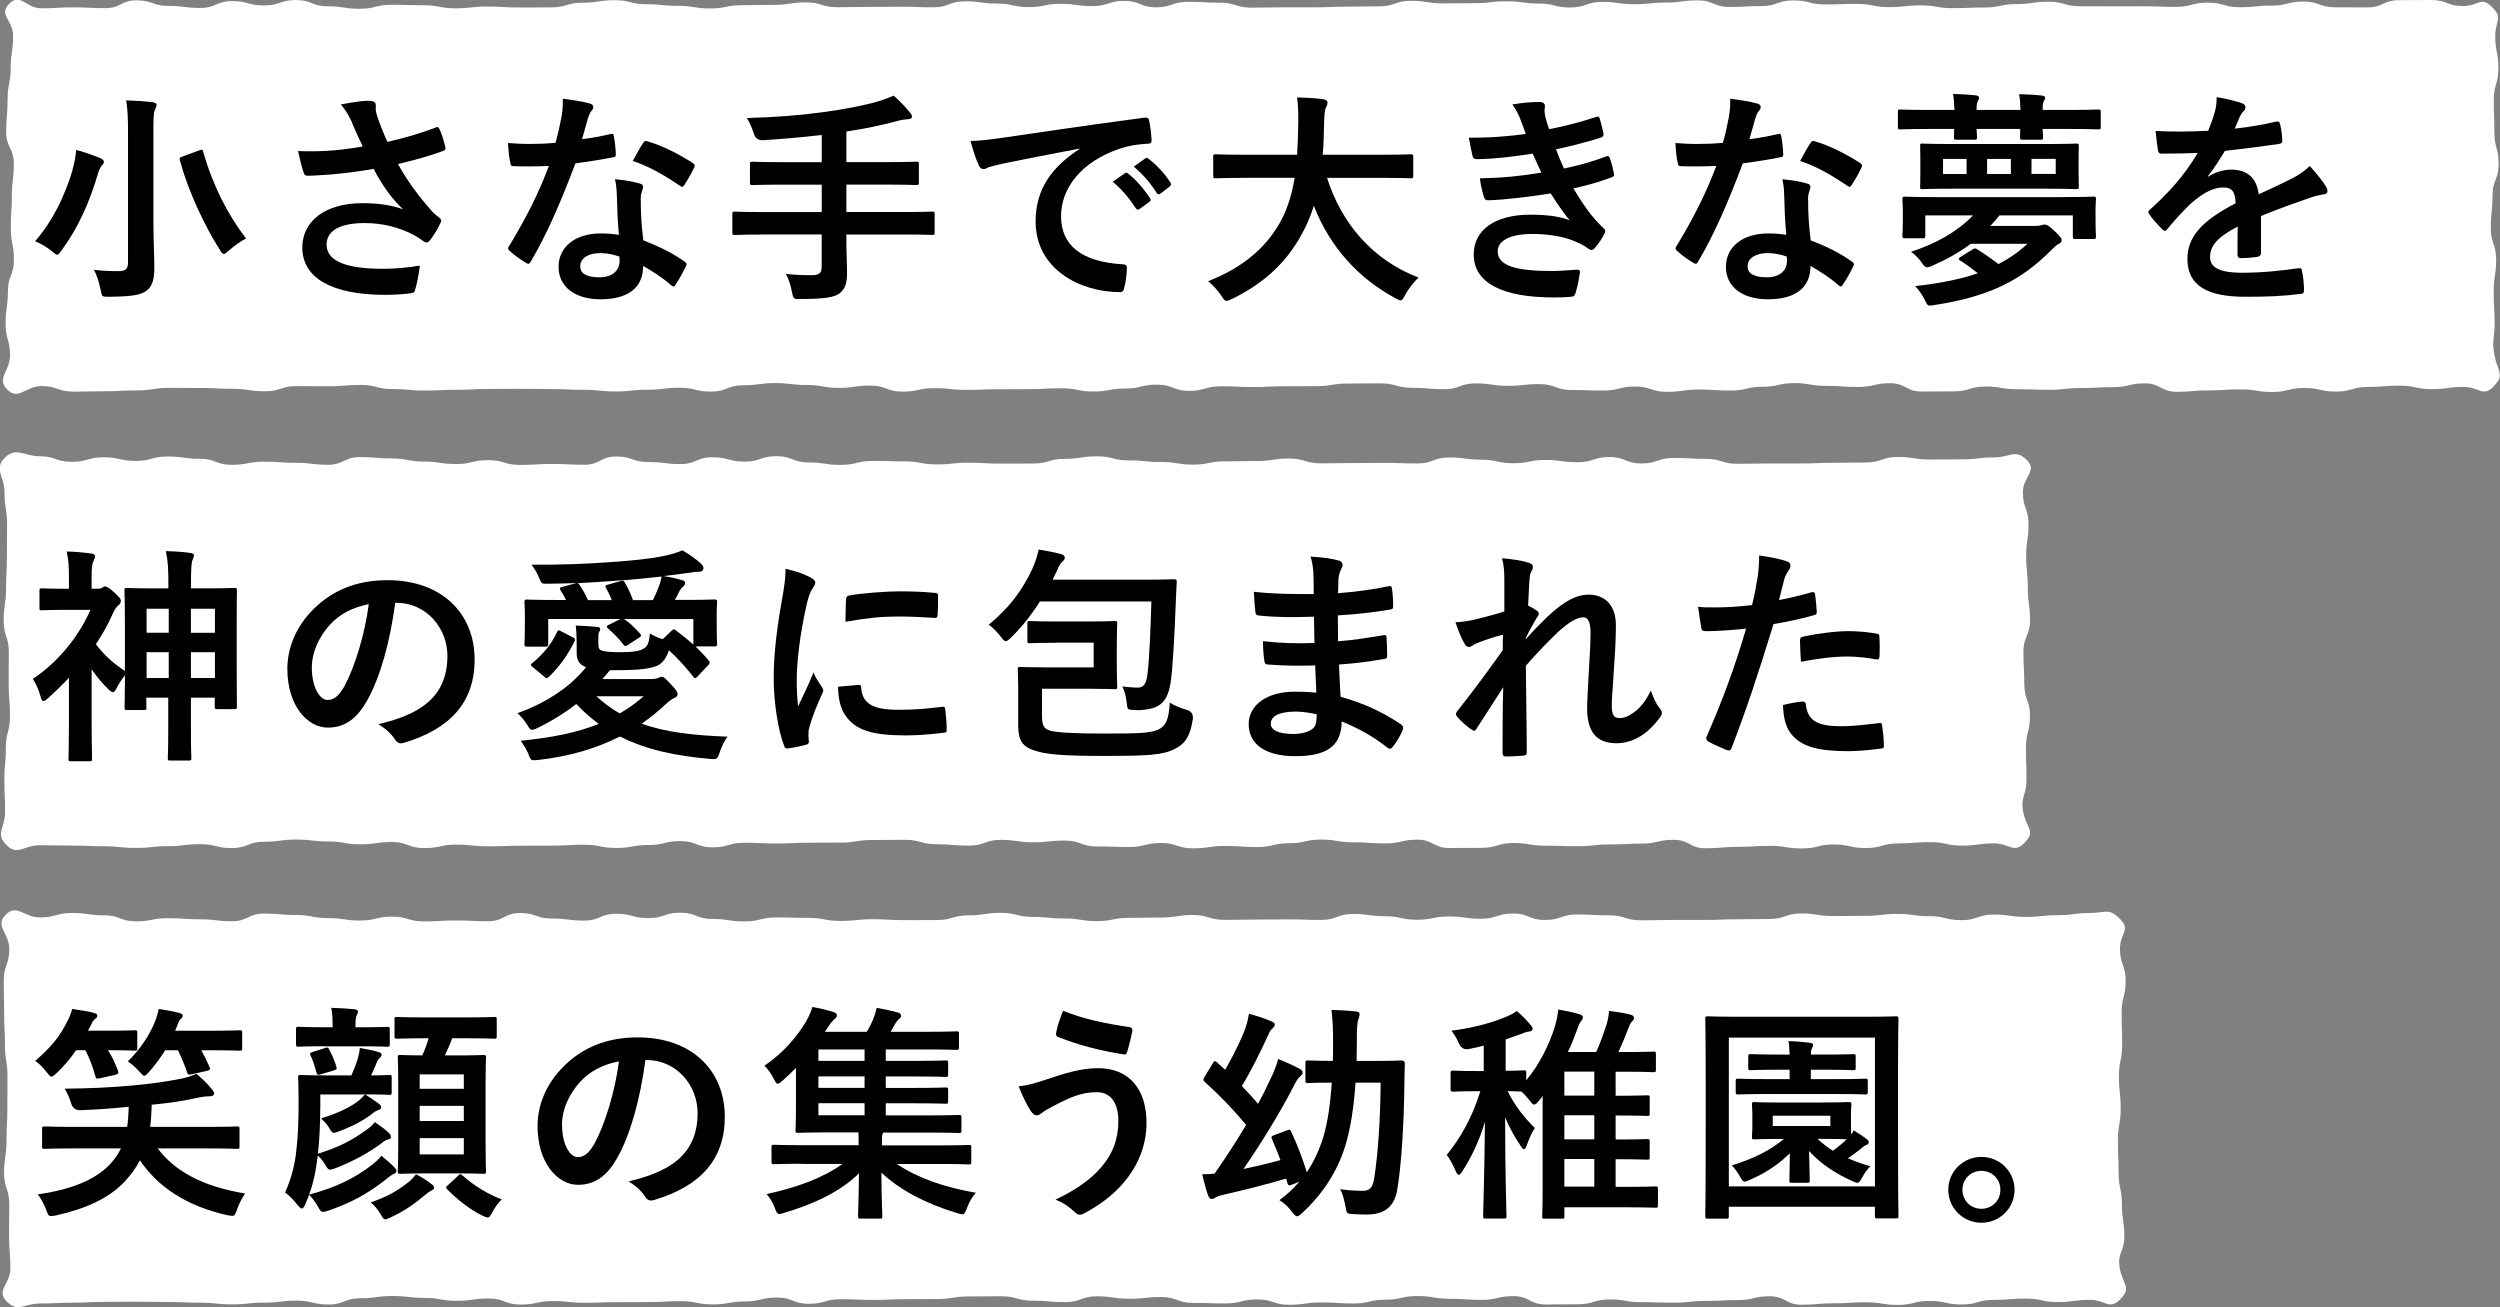
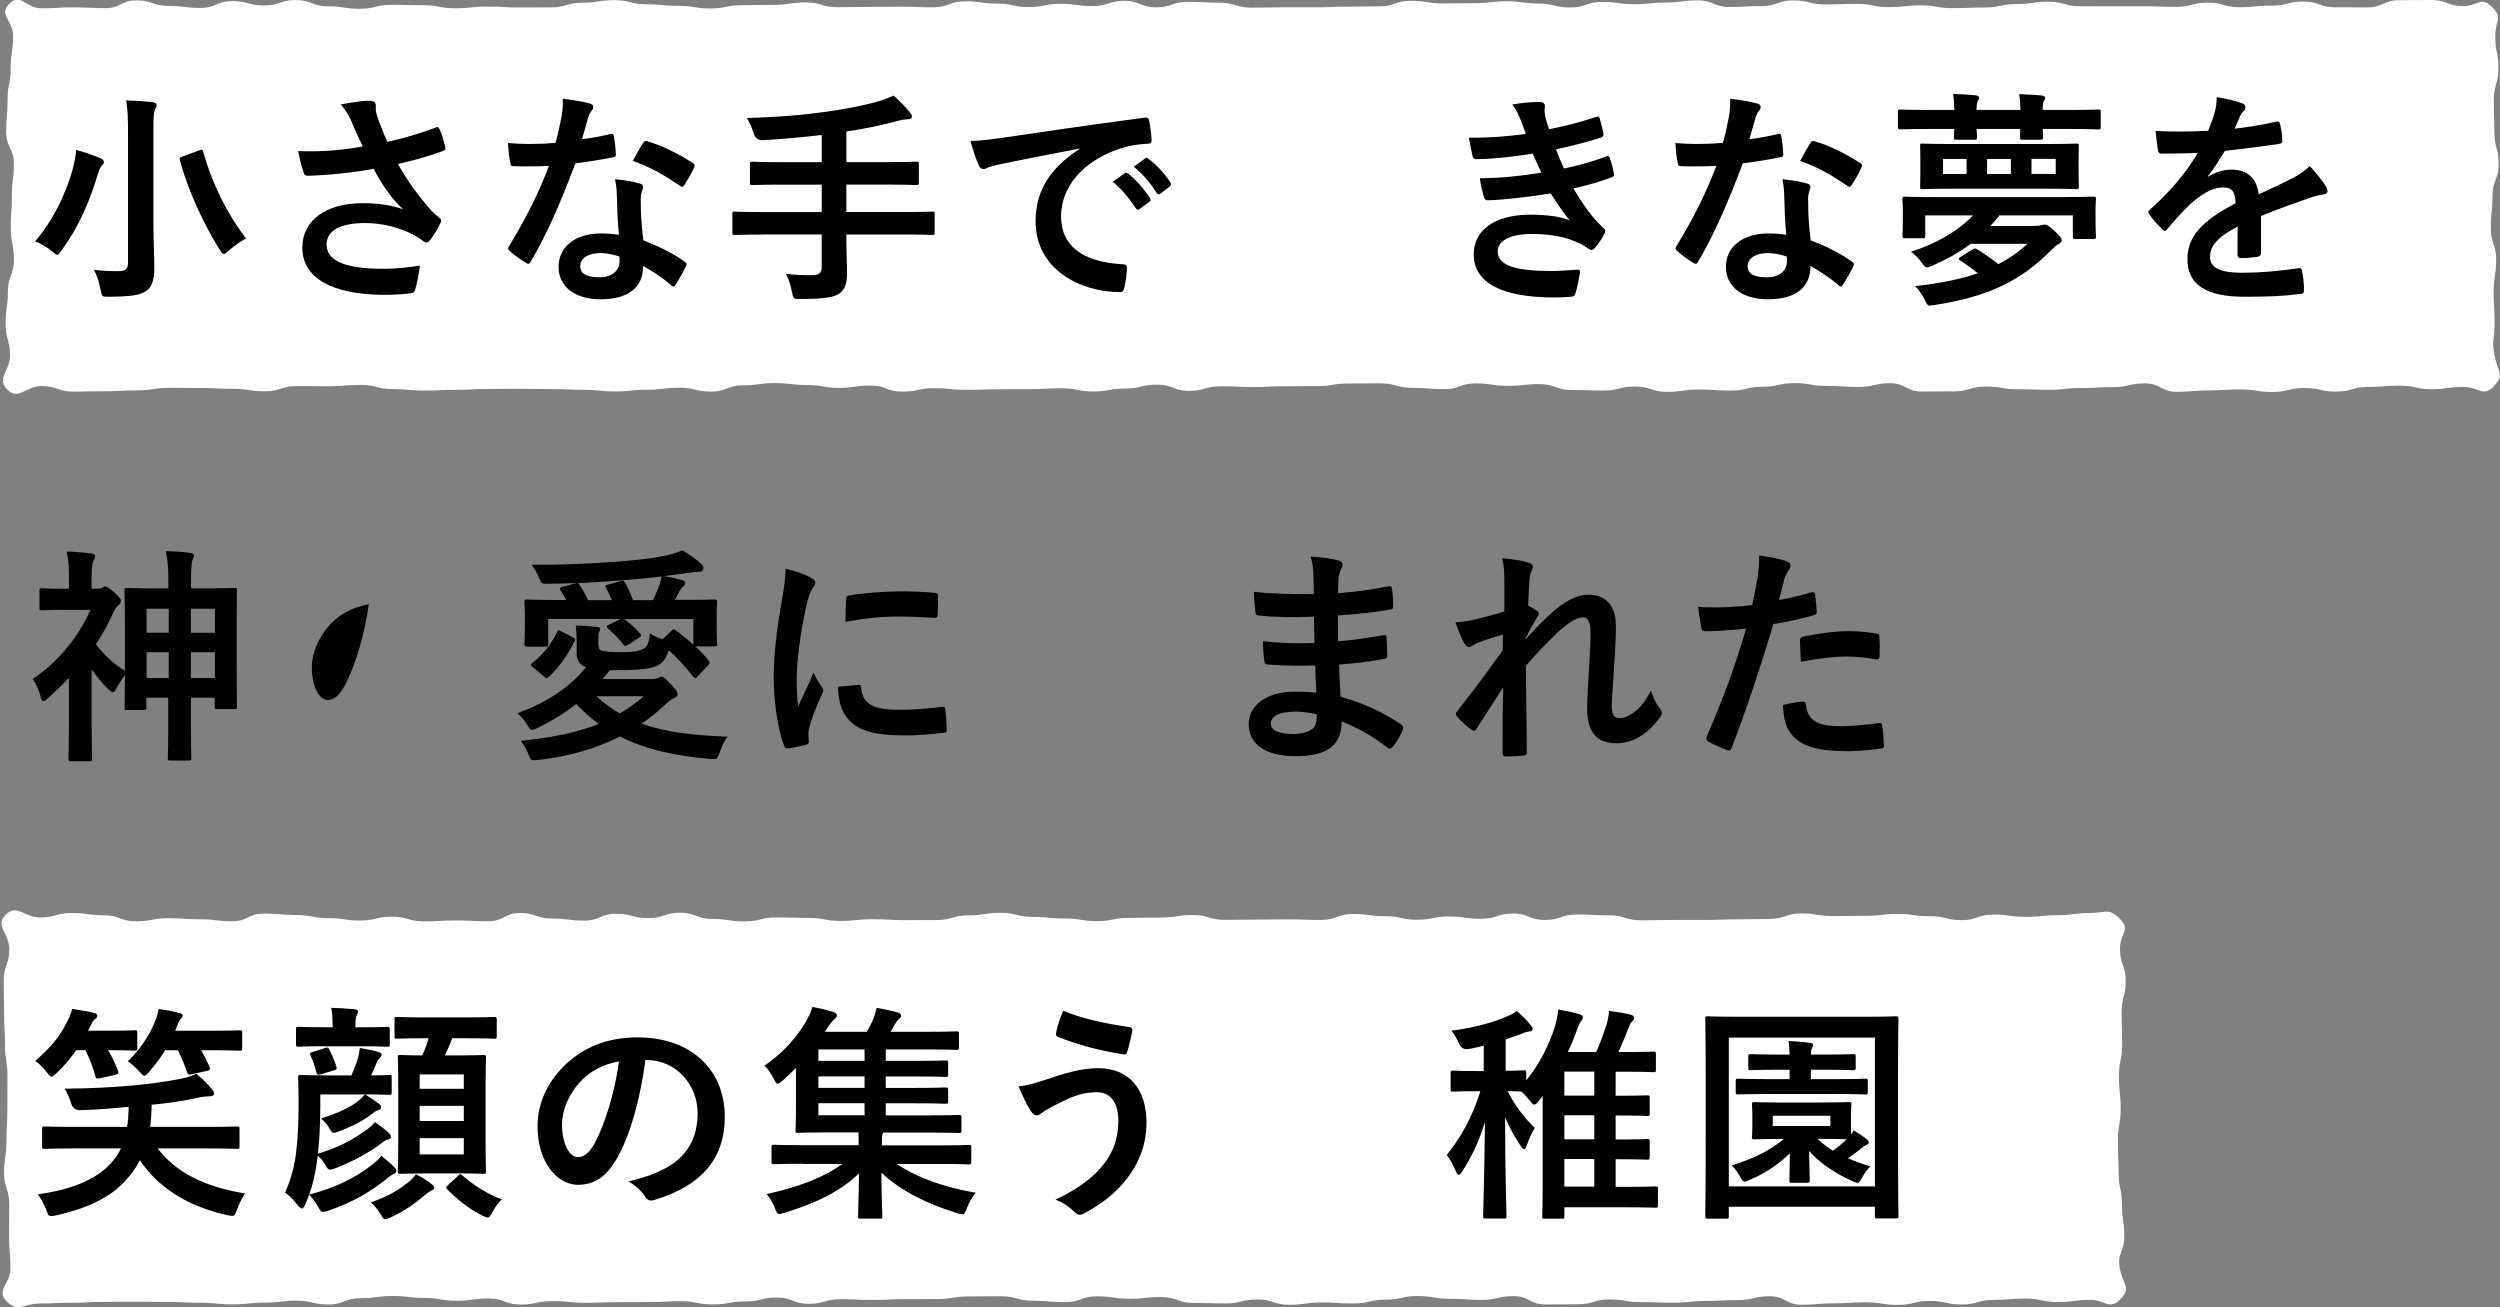
<svg xmlns="http://www.w3.org/2000/svg" id="uuid-340e8268-40bb-4311-8f40-088cf31e6acb" viewBox="0 0 564.18 295.03">
  <rect x="0" y="0" width="564.18" height="295.03" fill="#808080" stroke="none" />
  <g id="uuid-fde8a6e4-3893-47a0-8219-cc5195cf0841">
    <path d="M562.81,87.18c-2.54,2.55-3.29.14-6.88.14-3.59,0-3.59.5-7.19.5-3.59,0-3.59-.79-7.19-.79-3.59,0-3.59.3-7.19.3-3.59,0-3.59,1.04-7.19,1.04s-3.59-.81-7.19-.81-3.6.9-7.19.9c-3.6,0-3.6-.59-7.19-.59-3.6,0-3.6.23-7.19.23-3.59,0-3.59.32-7.19.32-3.59,0-3.59-1.91-7.19-1.91-3.59,0-3.59.86-7.19.86-3.59,0-3.59.19-7.19.19s-3.6.4-7.19.4c-3.6,0-3.6-.12-7.19-.12-3.6,0-3.6-.61-7.19-.61-3.6,0-3.6,1.09-7.19,1.09-3.59,0-3.59.04-7.19.04-3.59,0-3.59-1.88-7.19-1.88-3.6,0-3.6.85-7.19.85-3.6,0-3.6-.25-7.19-.25-3.6,0-3.6-.62-7.19-.62-3.6,0-3.6.82-7.19.82-3.6,0-3.6.86-7.19.86-3.6,0-3.6-.24-7.19-.24-3.6,0-3.6.53-7.19.53-3.6,0-3.6-1.2-7.19-1.2-3.6,0-3.6.9-7.19.9-3.6,0-3.6-.12-7.19-.12-3.6,0-3.6-1.33-7.19-1.33-3.6,0-3.6.39-7.19.39-3.6,0-3.6-.55-7.19-.55s-3.6,1.31-7.19,1.31-3.6-.32-7.19-.32c-3.6,0-3.6-1-7.19-1-3.6,0-3.6.04-7.19.04-3.6,0-3.6.59-7.19.59s-3.6.03-7.19.03c-3.6,0-3.6.17-7.19.17-3.6,0-3.6-.17-7.19-.17-3.6,0-3.6,1.04-7.19,1.04-3.6,0-3.6-1.41-7.19-1.41s-3.6.88-7.19.88-3.6.67-7.19.67c-3.6,0-3.6-.73-7.19-.73-3.6,0-3.6.2-7.19.2-3.6,0-3.6.03-7.19.03-3.6,0-3.6.13-7.19.13s-3.6-.38-7.19-.38c-3.59,0-3.59.78-7.19.78-3.59,0-3.59-1.37-7.19-1.37-3.6,0-3.6.52-7.19.52-3.6,0-3.6-.65-7.19-.65-3.59,0-3.59-.43-7.19-.43-3.6,0-3.6.5-7.19.5-3.6,0-3.6,1.42-7.19,1.42-3.6,0-3.6-.87-7.19-.87-3.6,0-3.6.45-7.19.45-3.6,0-3.6.39-7.19.39-3.6,0-3.6-.37-7.19-.37-3.6,0-3.6-.16-7.19-.16-3.6,0-3.6-.07-7.2-.07s-3.6.04-7.19.04-3.6.19-7.2.19c-3.6,0-3.6.17-7.2.17-3.6,0-3.6-.34-7.2-.34-3.6,0-3.6-.93-7.2-.93-3.6,0-3.6.3-7.2.3s-3.6-.04-7.2-.04-3.6,1.17-7.19,1.17c-3.6,0-3.6-.55-7.2-.55-3.6,0-3.6-.19-7.2-.19-3.6,0-3.6-.03-7.2-.03s-3.6.57-7.2.57-3.6.19-7.19.19c-3.6,0-3.6.09-7.2.09-3.6,0-3.6-1.26-7.21-1.26s-5.17,3.35-7.71.81c-2.55-2.55.61-4.11.61-7.72,0-3.6-1-3.6-1-7.21,0-3.6.52-3.6.52-7.21,0-3.6,1.36-3.6,1.36-7.2,0-3.6-.71-3.6-.71-7.21,0-3.6.25-3.6.25-7.21,0-3.6.44-3.6.44-7.21,0-3.6-1.73-3.6-1.73-7.21,0-3.6.32-3.6.32-7.21s.7-3.61.7-7.21c0-3.61.55-3.61.55-7.22,0-3.61-3.4-4.73-.85-7.28,2.54-2.55,3.66,1.05,7.26,1.05s3.59-.22,7.19-.22,3.59.18,7.19.18S27.24.08,30.83.08s3.59,1.25,7.19,1.25,3.59.46,7.19.46,3.6-1.54,7.19-1.54,3.6.98,7.19.98,3.6-1.22,7.19-1.22,3.59,1.41,7.19,1.41,3.59.56,7.19.56,3.59-.9,7.19-.9,3.59.1,7.19.1,3.6.69,7.19.69,3.6-.39,7.19-.39,3.6.21,7.19.21,3.6-.02,7.19-.02,3.59-1.06,7.19-1.06,3.59-.57,7.19-.57,3.6.92,7.19.92,3.6.36,7.19.36,3.6.59,7.19.59,3.6-.73,7.19-.73,3.6-.08,7.19-.08,3.6-.56,7.19-.56,3.6,1.09,7.19,1.09,3.6-.07,7.19-.07,3.6-.04,7.19-.04,3.6.13,7.19.13,3.6-1.35,7.19-1.35,3.6.5,7.19.5,3.6.8,7.19.8,3.6-.74,7.19-.74,3.6.52,7.19.52,3.6-1.18,7.19-1.18,3.6,1.45,7.19,1.45,3.6-1.24,7.19-1.24,3.6.2,7.19.2,3.6,1.12,7.19,1.12,3.6-.08,7.19-.08,3.6,0,7.19,0,3.6-.15,7.19-.15,3.6-.07,7.19-.07,3.6-1.25,7.19-1.25,3.6.59,7.19.59,3.6-.05,7.19-.05,3.6-.43,7.19-.43,3.6.51,7.19.51,3.6.89,7.19.89,3.59-1.26,7.19-1.26,3.59.52,7.19.52,3.6-.37,7.19-.37,3.6-.5,7.19-.5,3.59,1.49,7.19,1.49,3.6-.2,7.19-.2,3.6-1.28,7.19-1.28,3.6.91,7.19.91,3.6-.12,7.19-.12,3.6.73,7.19.73,3.6-.4,7.19-.4,3.6.63,7.19.63,3.6-.15,7.2-.15,3.6-.76,7.19-.76,3.6-.55,7.2-.55,3.6,1.03,7.2,1.03,3.6.02,7.2.02,3.6-.01,7.2-.01,3.6.13,7.2.13,3.6-.95,7.2-.95,3.6,1.03,7.19,1.03,3.6-.36,7.2-.36,3.6-.92,7.2-.92,3.6,1.3,7.2,1.3,3.6.02,7.2.02,3.6-1.63,7.19-1.63,3.6-.04,7.2-.04,3.6,1.36,7.21,1.36,4.02-2.31,6.56.24c2.55,2.55.72,2.96.72,6.57s.71,3.6.71,7.21c0,3.6-1.04,3.6-1.04,7.21,0,3.6.13,3.6.13,7.2,0,3.6.96,3.6.96,7.21s-1.38,3.6-1.38,7.21c0,3.6-.39,3.6-.39,7.21,0,3.6,1.21,3.6,1.21,7.21,0,3.6-.56,3.6-.56,7.21,0,3.61.21,3.61.21,7.21s-.7,3.69,0,7.23c.7,3.62,2.34,4.34-.21,6.89Z" fill="#fff" />
-     <path d="M456.91,190.19c-2.56,2.55-3.31.14-6.92.14-3.61,0-3.61.5-7.23.5-3.61,0-3.61-.79-7.23-.79-3.61,0-3.61.3-7.23.3s-3.61,1.04-7.23,1.04-3.61-.81-7.23-.81-3.61.9-7.23.9-3.61-.59-7.23-.59c-3.61,0-3.61.23-7.23.23-3.61,0-3.61.32-7.23.32s-3.61-1.91-7.23-1.91c-3.61,0-3.61.86-7.23.86-3.61,0-3.61.19-7.23.19s-3.61.4-7.23.4c-3.61,0-3.61-.12-7.23-.12-3.61,0-3.61-.61-7.23-.61-3.61,0-3.61,1.09-7.23,1.09-3.61,0-3.61.04-7.23.04s-3.61-1.88-7.23-1.88c-3.62,0-3.62.85-7.23.85-3.61,0-3.61-.25-7.23-.25-3.61,0-3.61-.62-7.23-.62-3.61,0-3.61.82-7.23.82-3.61,0-3.61.86-7.23.86-3.61,0-3.61-.24-7.23-.24-3.61,0-3.61.53-7.23.53-3.61,0-3.61-1.2-7.23-1.2-3.61,0-3.61.9-7.23.9-3.61,0-3.61-.12-7.23-.12-3.61,0-3.61-1.33-7.23-1.33s-3.61.39-7.23.39c-3.62,0-3.62-.55-7.23-.55-3.61,0-3.61,1.31-7.23,1.31-3.62,0-3.62-.32-7.23-.32-3.61,0-3.61-1-7.23-1-3.61,0-3.61.04-7.22.04s-3.61.59-7.23.59-3.61.03-7.23.03-3.61.17-7.23.17c-3.61,0-3.61-.17-7.23-.17-3.62,0-3.62,1.04-7.23,1.04-3.61,0-3.61-1.41-7.23-1.41-3.62,0-3.62.88-7.23.88-3.61,0-3.61.67-7.23.67-3.61,0-3.61-.73-7.23-.73-3.61,0-3.61.2-7.23.2-3.62,0-3.62.03-7.23.03-3.61,0-3.61.13-7.23.13-3.62,0-3.62-.38-7.23-.38-3.62,0-3.62.78-7.23.78-3.62,0-3.62-1.37-7.23-1.37-3.62,0-3.62.52-7.23.52s-3.62-.65-7.23-.65c-3.62,0-3.62-.43-7.23-.43s-3.61.5-7.23.5c-3.62,0-3.62,1.42-7.23,1.42s-3.62-.87-7.23-.87c-3.62,0-3.62.45-7.23.45s-3.62.39-7.23.39-3.62-.37-7.24-.37-3.62-.16-7.23-.16-3.62-.07-7.24-.07-4.92,2.49-7.49-.06c-2.55-2.54-.29-3.85-.29-7.46,0-3.6-.17-3.6-.17-7.21,0-3.6.34-3.6.34-7.21,0-3.6.93-3.6.93-7.2s-.3-3.6-.3-7.21.04-3.6.04-7.21c0-3.6-1.17-3.6-1.17-7.21,0-3.6.55-3.6.55-7.21,0-3.6.19-3.6.19-7.21s.03-3.61.03-7.21c0-3.61-.57-3.61-.57-7.22,0-3.61-2.49-5.29.07-7.83,2.56-2.55,4.23-.34,7.85-.34s3.61,1.26,7.23,1.26,3.61-1.02,7.23-1.02,3.61.82,7.23.82,3.61-1,7.23-1,3.61.52,7.23.52,3.61,1.36,7.23,1.36,3.61-.71,7.23-.71,3.61.25,7.23.25,3.61.44,7.23.44,3.61-1.73,7.23-1.73,3.61.32,7.23.32,3.61.7,7.23.7,3.61.55,7.23.55,3.61-.88,7.23-.88,3.61,1.08,7.23,1.08,3.61-.22,7.23-.22,3.61.18,7.23.18,3.61-1.86,7.23-1.86,3.62,1.25,7.23,1.25,3.61.46,7.23.46,3.61-1.54,7.23-1.54,3.61.98,7.23.98,3.61-1.22,7.23-1.22,3.61,1.41,7.23,1.41,3.61.56,7.23.56,3.61-.9,7.23-.9,3.61.1,7.23.1,3.61.69,7.23.69,3.61-.39,7.23-.39,3.61.21,7.23.21,3.62-.02,7.23-.02,3.61-1.06,7.23-1.06,3.62-.57,7.23-.57,3.61.92,7.23.92,3.61.36,7.22.36,3.61.59,7.23.59,3.61-.73,7.23-.73,3.61-.08,7.23-.08,3.61-.56,7.23-.56,3.62,1.09,7.23,1.09,3.61-.07,7.23-.07,3.62-.04,7.23-.04,3.61.13,7.23.13,3.61-1.35,7.23-1.35,3.61.5,7.23.5,3.62.8,7.23.8,3.61-.74,7.23-.74,3.62.52,7.23.52,3.62-1.18,7.23-1.18,3.62,1.45,7.23,1.45,3.62-1.24,7.23-1.24,3.62.2,7.23.2,3.62,1.12,7.23,1.12,3.61-.08,7.23-.08,3.62,0,7.23,0,3.62-.15,7.23-.15,3.62-.07,7.23-.07,3.62-1.25,7.23-1.25,3.62.59,7.24.59,3.62-.05,7.23-.05,3.62-.43,7.24-.43,4.79-2,7.35.55c2.55,2.54-.84,3.72-.84,7.32,0,3.6,1.26,3.6,1.26,7.21,0,3.6-.52,3.6-.52,7.21,0,3.6.37,3.6.37,7.2,0,3.6.5,3.6.5,7.21,0,3.6-1.49,3.6-1.49,7.21,0,3.6.2,3.6.2,7.21,0,3.6,1.28,3.6,1.28,7.21,0,3.6-.91,3.6-.91,7.21,0,3.61.12,3.61.12,7.21s-1.41,3.8-.72,7.34,2.88,4.24.33,6.79Z" fill="#fff" />
    <path d="M478.52,293.2c-2.55,2.55-3.3.14-6.92.14-3.61,0-3.61.5-7.22.5-3.61,0-3.61-.79-7.23-.79s-3.61.3-7.23.3c-3.61,0-3.61,1.04-7.22,1.04-3.61,0-3.61-.81-7.22-.81-3.61,0-3.61.9-7.22.9-3.61,0-3.61-.59-7.22-.59-3.61,0-3.61.23-7.23.23-3.61,0-3.61.32-7.23.32-3.61,0-3.61-1.91-7.22-1.91-3.61,0-3.61.86-7.22.86-3.61,0-3.61.19-7.22.19-3.61,0-3.61.4-7.23.4-3.61,0-3.61-.12-7.23-.12s-3.61-.61-7.22-.61-3.61,1.09-7.22,1.09-3.61.04-7.23.04c-3.61,0-3.61-1.88-7.23-1.88-3.61,0-3.61.85-7.23.85-3.61,0-3.61-.25-7.22-.25s-3.61-.62-7.23-.62c-3.61,0-3.61.82-7.23.82-3.61,0-3.61.86-7.23.86-3.61,0-3.61-.24-7.23-.24s-3.61.53-7.23.53-3.61-1.2-7.23-1.2c-3.61,0-3.61.9-7.23.9-3.61,0-3.61-.12-7.23-.12-3.61,0-3.61-1.33-7.23-1.33-3.61,0-3.61.39-7.23.39-3.61,0-3.61-.55-7.23-.55-3.61,0-3.61,1.31-7.23,1.31-3.61,0-3.61-.32-7.23-.32s-3.61-1-7.23-1c-3.61,0-3.61.04-7.23.04s-3.61.59-7.23.59-3.61.03-7.22.03c-3.61,0-3.61.17-7.22.17s-3.61-.17-7.22-.17c-3.61,0-3.61,1.04-7.23,1.04-3.61,0-3.61-1.41-7.22-1.41-3.61,0-3.61.88-7.22.88-3.61,0-3.61.67-7.23.67-3.61,0-3.61-.73-7.22-.73-3.61,0-3.61.2-7.23.2-3.61,0-3.61.03-7.23.03-3.61,0-3.61.13-7.23.13s-3.61-.38-7.23-.38c-3.61,0-3.61.78-7.23.78-3.61,0-3.61-1.37-7.23-1.37s-3.61.52-7.23.52-3.62-.65-7.23-.65c-3.61,0-3.61-.43-7.23-.43-3.61,0-3.61.5-7.23.5-3.62,0-3.62,1.42-7.23,1.42-3.62,0-3.62-.87-7.23-.87s-3.61.45-7.23.45c-3.61,0-3.61.39-7.23.39s-3.61-.37-7.23-.37c-3.61,0-3.61-.16-7.23-.16-3.62,0-3.62-.07-7.23-.07-3.62,0-3.62.04-7.23.04-3.62,0-3.62.19-7.23.19-3.62,0-3.62.17-7.24.17-3.62,0-4.94,2.11-7.5-.44-2.55-2.54.82-3.87.82-7.47,0-3.6-.3-3.6-.3-7.21,0-3.6.04-3.6.04-7.21,0-3.6-1.17-3.6-1.17-7.2,0-3.6.55-3.6.55-7.21,0-3.6.19-3.6.19-7.21,0-3.6.03-3.6.03-7.21,0-3.6-.57-3.6-.57-7.21,0-3.6-.19-3.6-.19-7.21,0-3.61-.09-3.61-.09-7.21s1.26-3.61,1.26-7.22-3.36-5.17-.81-7.72,4.12.61,7.73.61,3.61-1,7.22-1,3.61.52,7.23.52,3.61,1.36,7.23,1.36,3.61-.71,7.22-.71,3.61.25,7.22.25,3.61.44,7.22.44,3.61-1.73,7.22-1.73,3.61.32,7.23.32,3.61.7,7.23.7,3.61.55,7.22.55,3.61-.88,7.22-.88,3.61,1.08,7.22,1.08,3.61-.22,7.23-.22,3.61.18,7.23.18,3.61-1.86,7.22-1.86,3.61,1.25,7.22,1.25,3.61.46,7.23.46,3.61-1.54,7.23-1.54,3.61.98,7.23.98,3.61-1.22,7.22-1.22,3.61,1.41,7.23,1.41,3.61.56,7.23.56,3.61-.9,7.23-.9,3.61.1,7.23.1,3.61.69,7.23.69,3.61-.39,7.23-.39,3.61.21,7.23.21,3.61-.02,7.23-.02,3.61-1.06,7.23-1.06,3.61-.57,7.23-.57,3.61.92,7.23.92,3.61.36,7.23.36,3.61.59,7.23.59,3.61-.73,7.23-.73,3.61-.08,7.23-.08,3.61-.56,7.23-.56,3.61,1.09,7.22,1.09,3.61-.07,7.22-.07,3.61-.04,7.22-.04,3.61.13,7.23.13,3.61-1.35,7.22-1.35,3.61.5,7.22.5,3.61.8,7.23.8,3.61-.74,7.22-.74,3.61.52,7.23.52,3.61-1.18,7.23-1.18,3.61,1.45,7.23,1.45,3.61-1.24,7.23-1.24,3.61.2,7.23.2,3.61,1.12,7.23,1.12,3.61-.08,7.23-.08,3.62,0,7.23,0,3.61-.15,7.23-.15,3.61-.07,7.23-.07,3.62-1.25,7.23-1.25,3.62.59,7.23.59,3.61-.05,7.23-.05,3.61-.43,7.23-.43,3.61.51,7.23.51,3.61.89,7.23.89,3.62-1.26,7.23-1.26,3.62.52,7.23.52,3.62-.37,7.23-.37,3.62-.5,7.24-.5,4.25-1.24,6.81,1.31c2.55,2.54.02,3.17.02,6.78,0,3.6,1.28,3.6,1.28,7.21,0,3.6-.91,3.6-.91,7.21,0,3.6.12,3.6.12,7.2,0,3.6-.73,3.6-.73,7.21s.4,3.6.4,7.21-.63,3.6-.63,7.21c0,3.6.15,3.6.15,7.21,0,3.6.76,3.6.76,7.21,0,3.61.55,3.61.55,7.21,0,3.61-1.7,3.76-1.02,7.3.7,3.62,2.69,4.27.14,6.82Z" fill="#fff" />
    <path d="M16.36,38.33c.41-1.5.72-3.04.83-4.49,1.7.41,3.82,1.19,5.37,1.81.57.26.88.52.88.83,0,.36-.15.62-.41.83-.31.36-.72,1.03-.98,2.06-1.81,6.14-4.33,11.92-8.15,17.13-.46.67-.72.98-.98.98s-.57-.26-1.13-.72c-1.13-.98-2.73-1.86-3.87-2.32,4.08-4.69,6.81-10.47,8.46-16.1ZM34.62,50.2c0,3.61.21,7.74.21,10.27,0,2.89-.62,4.33-1.86,5.21-1.39.93-3.3,1.24-8.36,1.29-1.6,0-1.6.05-1.91-1.6-.36-1.7-.88-3.46-1.55-4.49,2.06.26,3.56.31,5.47.31,1.65,0,2.27-.36,2.27-2.01v-29.15c0-3.3-.05-4.95-.41-7.38,1.91.05,4.23.21,5.98.41.52.05.88.31.88.57,0,.46-.21.77-.36,1.13-.31.62-.36,1.65-.36,5.16v20.27ZM44.94,33.95c.72-.26.77-.26.93.31,2.12,7.58,5.57,14.24,9.65,19.55-1.08.57-2.68,1.65-3.87,2.73-.57.52-.88.77-1.14.77-.31,0-.52-.31-.93-.98-3.46-5.42-7.12-13.26-8.98-20.12-.15-.62-.05-.67.72-.93l3.61-1.34Z" />
    <path d="M79.5,27.75c-.72-1.5-1.24-2.58-2.58-4.18,2.53-.46,4.75-.83,6.14-.83s1.75.36,1.75,1.08c0,.46-.05.98.05,1.44.15.62.36,1.34.83,2.58.62,1.55,1.08,2.79,1.75,4.18,4.69-1.08,8.1-2.17,10.78-3.2.52-.26.67-.21.98.36.52.98.98,2.79,1.29,3.97.15.52-.05.77-.41.88-2.48.93-5.47,1.86-10.27,2.99,2.12,3.82,4.69,7.33,7.89,10.89.41.41.88.77,1.34,1.14.31.26.52.41.52.67,0,.36-.15.62-.31.88-.36.88-1.39,2.53-2.01,3.35-.41.57-.67.77-1.03.77-.26,0-.41-.1-.83-.41-.67-.46-1.13-.83-2.12-1.34-3.35-1.75-7.12-2.63-10.94-2.63-5.37,0-8.62,1.6-8.62,4.85,0,3.87,4.69,5.47,12.79,5.47,2.53,0,5.57-.26,8.25-.72-.21,2.06-.72,4.39-1.08,5.52-.15.52-.36.62-.98.72-.93.15-3.56.36-5.73.36-12.18,0-18.73-3.87-18.73-10.68,0-5.88,5.06-10.01,13.57-10.01,4.18,0,7.07.62,9.18,1.39-2.53-2.37-4.59-5.21-6.66-9.13-3.25.57-6.24.98-9.96,1.29-1.39.1-3.77.26-5.06.26-.46,0-.67-.31-.83-.93-.52-1.6-.77-2.68-1.19-4.64,2.63.1,4.75.05,6.45-.05,2.17-.1,4.75-.41,8.15-.98-.88-1.86-1.6-3.35-2.42-5.31Z" />
    <path d="M137.75,30.28c.46-.15.67-.15.77.41.26,1.29.41,2.84.46,4.18,0,.46-.21.57-.62.62-2.79.57-5.31.93-8.51,1.39-3.3,8.72-6.35,15.84-10.06,22.13-.21.36-.36.52-.57.52-.15,0-.36-.1-.62-.26-1.19-.72-2.68-1.81-3.56-2.63-.26-.21-.36-.36-.36-.57,0-.15.05-.36.26-.62,3.87-6.4,6.6-11.81,8.93-18-1.96.1-3.56.1-5.16.1-1.14,0-1.55,0-2.84-.05-.52,0-.62-.15-.72-.83-.26-.98-.41-2.68-.52-4.39,2.12.15,3.3.21,4.8.21,2.01,0,3.56-.05,5.93-.26.62-2.17.98-3.92,1.34-5.78.31-1.81.31-2.58.31-4.18,2.22.31,4.44.62,6.04,1.08.52.1.83.41.83.77,0,.41-.15.67-.46.98-.31.41-.52.88-.83,1.91-.36,1.24-.77,2.84-1.24,4.39,2.01-.21,4.39-.67,6.4-1.14ZM139.2,44.11c-.05-1.39-.1-2.22-.41-3.66,2.53.26,3.87.46,5.62.98.46.1.72.36.72.83,0,.1-.1.46-.31,1.08-.21.62-.26,1.24-.21,2.12,0,3.04.15,5.26.57,8.77,3.71,1.5,6.24,2.63,9.29,4.8.52.36.57.57.31,1.08-.77,1.6-1.5,2.89-2.37,4.18-.15.26-.31.36-.46.36s-.31-.1-.52-.31c-2.27-1.96-4.18-3.1-6.29-4.33,0,5.16-3.71,7.53-9.6,7.53s-9.49-2.89-9.49-7.33,3.71-7.53,9.54-7.53c.98,0,2.42.05,4.08.31-.31-3.3-.41-6.45-.46-8.87ZM135.53,57.11c-2.58,0-4.59,1.03-4.59,2.99,0,1.65,1.44,2.48,4.39,2.48,2.79,0,4.49-1.5,4.49-3.66,0-.46,0-.72-.05-1.03-1.24-.41-2.63-.77-4.23-.77ZM145.13,32.29c.31-.52.57-.57,1.08-.36,3.04.83,7.12,2.89,10.11,4.85.31.21.46.36.46.57,0,.15-.05.36-.21.62-.52,1.14-1.44,2.73-2.17,3.82-.15.26-.31.36-.46.36s-.26-.05-.46-.21c-3.04-2.06-6.76-4.33-10.68-5.62.88-1.55,1.65-3.1,2.32-4.02Z" />
    <path d="M172.34,52.93c-4.59,0-6.19.1-6.5.1-.52,0-.57-.05-.57-.57v-4.13c0-.52.05-.57.57-.57.31,0,1.91.1,6.5.1h13.1v-6.19h-8.56c-5.06,0-6.76.1-7.07.1-.52,0-.57-.05-.57-.62v-4.13c0-.46.05-.52.57-.52.31,0,2.01.1,7.07.1h8.56v-6.14c-4.33.52-8.67.88-13.21,1.19q-1.65.05-2.12-1.5c-.41-1.34-.98-2.58-1.55-3.51,6.6-.21,11.71-.57,17.28-1.34,4.9-.67,8.46-1.39,11.25-2.12,1.81-.46,3.25-1.03,4.59-1.6,1.39,1.24,2.73,2.63,3.66,3.82.31.36.46.57.46.98,0,.26-.31.52-.88.52-.67.05-1.29.1-2.42.41-3.61.98-7.38,1.75-11.5,2.37v6.91h8.77c5,0,6.71-.1,7.02-.1.52,0,.57.05.57.52v4.13c0,.57-.05.62-.57.62-.31,0-2.01-.1-7.02-.1h-8.77v6.19h12.85c4.59,0,6.19-.1,6.5-.1.52,0,.57.05.57.57v4.13c0,.52-.05.57-.57.57-.31,0-1.91-.1-6.5-.1h-12.85v1.7c0,2.42.15,4.8.15,7.02s-.36,3.46-1.65,4.54c-1.19.93-3.56,1.29-8.82,1.29-1.55.05-1.65.05-1.96-1.6-.31-1.55-.77-3.04-1.39-4.08,2.37.31,4.28.31,5.93.31,1.75,0,2.17-.62,2.17-1.91v-7.27h-13.1Z" />
    <path d="M243.63,33.53c-6.29,1.19-11.81,2.27-17.33,3.4-1.96.46-2.48.57-3.25.83-.36.15-.72.41-1.14.41-.36,0-.77-.31-.98-.77-.67-1.39-1.24-3.2-1.91-5.57,2.63-.1,4.18-.31,8.2-.88,6.35-.93,17.7-2.63,31.01-4.39.77-.1,1.03.21,1.08.57.26,1.19.52,3.1.57,4.54,0,.62-.31.77-.98.77-2.42.15-4.08.41-6.29,1.14-8.77,2.99-13.16,9.03-13.16,15.22,0,6.66,4.75,10.27,13.72,10.83.83,0,1.13.21,1.13.77,0,1.34-.21,3.15-.57,4.44-.15.77-.36,1.08-.98,1.08-9.08,0-19.04-5.21-19.04-15.94,0-7.33,3.66-12.28,9.91-16.35v-.1ZM253.85,39.1c.26-.21.46-.15.77.1,1.6,1.24,3.46,3.3,4.9,5.52.21.31.21.57-.15.83l-2.17,1.6c-.36.26-.62.21-.88-.15-1.55-2.37-3.2-4.33-5.21-5.98l2.73-1.91ZM258.44,35.75c.31-.21.46-.15.77.1,1.91,1.44,3.77,3.51,4.9,5.31.21.31.26.62-.15.93l-2.06,1.6c-.41.31-.67.15-.88-.15-1.39-2.22-3.04-4.18-5.16-5.93l2.58-1.86Z" />
-     <path d="M280.91,40.14c-4.64,0-6.24.1-6.55.1-.52,0-.57-.05-.57-.62v-4.23c0-.52.05-.57.57-.57.31,0,1.91.1,6.55.1h11.81c.15-2.12.21-4.44.26-6.96.05-2.48-.05-4.33-.26-5.98,1.6.05,4.23.15,5.93.41.52.1.93.36.93.72,0,.41-.1.67-.31,1.08-.26.46-.41,1.34-.46,3.61-.05,2.53-.1,4.9-.31,7.12h13.31c4.64,0,6.24-.1,6.55-.1.52,0,.57.05.57.57v4.23c0,.57-.05.62-.57.62-.31,0-1.91-.1-6.55-.1h-12.33c3.2,10.11,10.16,18.52,20.64,22.49-1.08,1.03-2.22,2.48-2.99,3.87-.46.88-.67,1.29-1.08,1.29-.26,0-.62-.21-1.19-.52-8.2-4.39-14.75-11.5-18.37-20.84-.52,1.75-1.19,3.4-1.96,4.95-3.56,7.33-8.93,12.38-16.51,16.1-.62.26-.98.41-1.24.41-.41,0-.62-.31-1.19-1.19-.83-1.24-1.81-2.27-2.94-3.25,8.31-3.2,13.67-8.2,16.72-14.19,1.29-2.58,2.22-5.57,2.79-9.13h-11.25Z" />
    <path d="M343.09,26.88c-.46-1.14-.93-2.17-1.81-3.3,2.06-.36,4.18-.57,6.24-.57.72,0,1.13.41,1.13.93,0,.31-.1.67-.1.98,0,.46.1.98.21,1.55.36,1.34.52,1.81.83,2.68,4.02-.77,6.86-1.55,10.52-2.73.46-.21.72-.15.88.26.31.98.67,2.42.88,3.46.1.52-.26.83-.62.93-3.46,1.08-6.6,1.86-10.11,2.63.46,1.29,1.14,2.89,1.81,4.33,4.18-.88,6.91-1.75,9.39-2.68.52-.26.77-.15.93.31.46,1.19.67,2.17.93,3.4.1.46.1.72-.41.93-2.58.98-5.83,1.91-8.72,2.53,2.22,3.71,4.23,6.6,6.76,8.93.52.46.52.67.26,1.24-.57,1.19-1.29,2.22-2.12,3.2-.31.36-.52.52-.83.52-.21,0-.41-.1-.72-.31-.83-.67-1.86-1.13-3.04-1.65-2.63-1.13-6.04-1.65-9.7-1.65-4.85,0-7.69,1.5-7.69,3.92,0,3.35,4.39,4.44,12.28,4.44,1.91,0,3.82-.21,5.67-.31.52,0,.67.26.62.67-.21,1.29-.57,3.3-1.03,4.69-.15.52-.36.72-1.08.77-1.19.1-2.42.15-3.71.15-11.87,0-18.16-3.35-18.16-9.7,0-5.52,4.75-8.98,12.79-8.98,3.77,0,6.81.41,8.87,1.29-1.19-1.39-2.89-3.87-4.28-6.09-5.31.83-10.37,1.44-14.14,1.55-.57,0-.77-.21-.93-.72-.31-1.03-.77-2.79-.93-4.23,5.16-.1,9.29-.52,13.88-1.29-.52-1.08-1.29-2.84-1.96-4.28-4.75.72-8.56,1.19-12.54,1.24-.62,0-.93-.21-1.03-.72-.15-.57-.52-2.48-.83-4.13,5.06.05,9.18-.36,12.85-.83-.41-1.19-.72-2.06-1.24-3.35Z" />
    <path d="M401.2,30.28c.46-.15.67-.15.77.41.26,1.29.41,2.84.46,4.18,0,.46-.21.57-.62.62-2.79.57-5.31.93-8.51,1.39-3.3,8.72-6.35,15.84-10.06,22.13-.21.36-.36.52-.57.52-.15,0-.36-.1-.62-.26-1.19-.72-2.68-1.81-3.56-2.63-.26-.21-.36-.36-.36-.57,0-.15.05-.36.26-.62,3.87-6.4,6.6-11.81,8.93-18-1.96.1-3.56.1-5.16.1-1.14,0-1.55,0-2.84-.05-.52,0-.62-.15-.72-.83-.26-.98-.41-2.68-.52-4.39,2.12.15,3.3.21,4.8.21,2.01,0,3.56-.05,5.93-.26.62-2.17.98-3.92,1.34-5.78.31-1.81.31-2.58.31-4.18,2.22.31,4.44.62,6.04,1.08.52.1.83.41.83.77,0,.41-.15.67-.46.98-.31.41-.52.88-.83,1.91-.36,1.24-.77,2.84-1.24,4.39,2.01-.21,4.39-.67,6.4-1.14ZM402.64,44.11c-.05-1.39-.1-2.22-.41-3.66,2.53.26,3.87.46,5.62.98.46.1.72.36.72.83,0,.1-.1.46-.31,1.08-.21.62-.26,1.24-.21,2.12,0,3.04.15,5.26.57,8.77,3.71,1.5,6.24,2.63,9.29,4.8.52.36.57.57.31,1.08-.77,1.6-1.5,2.89-2.37,4.18-.15.26-.31.36-.46.36s-.31-.1-.52-.31c-2.27-1.96-4.18-3.1-6.29-4.33,0,5.16-3.71,7.53-9.6,7.53s-9.49-2.89-9.49-7.33,3.71-7.53,9.54-7.53c.98,0,2.42.05,4.08.31-.31-3.3-.41-6.45-.46-8.87ZM398.98,57.11c-2.58,0-4.59,1.03-4.59,2.99,0,1.65,1.44,2.48,4.39,2.48,2.79,0,4.49-1.5,4.49-3.66,0-.46,0-.72-.05-1.03-1.24-.41-2.63-.77-4.23-.77ZM408.57,32.29c.31-.52.57-.57,1.08-.36,3.04.83,7.12,2.89,10.11,4.85.31.21.46.36.46.57,0,.15-.05.36-.21.62-.52,1.14-1.44,2.73-2.17,3.82-.15.26-.31.36-.46.36s-.26-.05-.46-.21c-3.04-2.06-6.76-4.33-10.68-5.62.88-1.55,1.65-3.1,2.32-4.02Z" />
    <path d="M441.06,24.81c-.05-1.34-.1-2.42-.31-3.61,1.75.05,3.66.15,5.11.31.46.05.77.26.77.57,0,.21-.1.41-.31.77-.21.36-.26.93-.26,1.96h9.91c-.05-1.29-.1-2.37-.31-3.56,1.7.05,3.71.15,5.16.31.41.05.72.21.72.57,0,.15-.1.36-.31.72-.21.36-.26.93-.26,1.96h6.04c4.64,0,6.19-.1,6.5-.1.52,0,.57.05.57.57v3.35c0,.52-.05.57-.57.57-.31,0-1.86-.1-6.5-.1h-6.04c.05,1.08.1,1.65.1,1.86,0,.52-.05.57-.62.57h-4.02c-.52,0-.57-.05-.57-.57,0-.21.05-.77.05-1.86h-9.85c.05,1.08.1,1.65.1,1.86,0,.52-.05.57-.62.57h-3.97c-.57,0-.62-.05-.62-.57,0-.21.05-.83.05-1.86h-5.62c-4.59,0-6.19.1-6.5.1-.52,0-.57-.05-.57-.57v-3.35c0-.52.05-.57.57-.57.31,0,1.91.1,6.5.1h5.67ZM465.62,44.47c4.8,0,6.5-.1,6.81-.1.52,0,.57.05.57.57,0,.36-.1,1.08-.1,2.12v1.55c0,3.82.1,4.44.1,4.75,0,.52-.05.57-.57.57h-4.08c-.52,0-.57-.05-.57-.57v-4.75h-16.56c-.67.83-1.34,1.65-2.06,2.37h10.27c.52,0,.88-.05,1.19-.15.31-.1.52-.15.77-.15.46,0,.83.1,2.32,1.5,1.34,1.29,1.55,1.6,1.55,2.01,0,.31-.15.62-.62.83-.52.26-.88.57-1.7,1.39-6.66,6.71-13.72,10.47-26.41,12.43-1.5.26-1.5.21-2.12-1.08-.57-1.19-1.44-2.42-2.22-3.2,5.62-.62,10.27-1.55,14.14-2.89-1.39-1.14-2.99-2.27-3.92-2.84-.26-.15-.36-.31-.36-.41,0-.15.15-.31.52-.52l2.48-1.55c.57-.36.67-.36,1.14-.1,1.34.83,3.3,2.17,4.8,3.35,2.48-1.29,4.64-2.79,6.55-4.59h-12.79c-2.48,1.86-5.26,3.46-8.56,4.9-.57.26-.98.41-1.29.41-.41,0-.67-.26-1.14-.93-.72-1.08-1.55-1.86-2.48-2.58,5.52-1.81,10.27-4.39,13.98-8.2h-10.78v4.54c0,.57-.05.62-.57.62h-3.97c-.57,0-.62-.05-.62-.62,0-.31.1-.88.1-4.59v-1.19c0-1.34-.1-2.06-.1-2.42,0-.52.05-.57.62-.57.31,0,2.01.1,6.81.1h28.89ZM461.44,32.5c5,0,6.81-.1,7.17-.1.46,0,.52.05.52.57,0,.31-.05,1.08-.05,3.1v2.99c0,2.01.05,2.79.05,3.1,0,.46-.05.52-.52.52-.36,0-2.17-.1-7.17-.1h-20.43c-5.06,0-6.86.1-7.17.1-.52,0-.52-.05-.52-.52,0-.36.05-1.08.05-3.1v-2.99c0-2.01-.05-2.79-.05-3.1,0-.52,0-.57.52-.57.31,0,2.12.1,7.17.1h20.43ZM443.8,39.26v-3.4h-5.31v3.4h5.31ZM453.8,39.26v-3.4h-5.37v3.4h5.37ZM463.92,35.85h-5.47v3.4h5.47v-3.4Z" />
    <path d="M510.25,57.06c0,.57-.31.83-.98.93-.67.1-2.22.26-3.66.26-.46,0-.67-.31-.67-.83,0-1.86,0-4.44.05-6.29-4.59,2.37-6.24,4.39-6.24,6.86,0,2.17,1.75,3.56,7.17,3.56,4.75,0,8.87-.46,12.85-1.03.46-.05.67.1.72.57.26,1.19.46,2.99.46,4.23.05.62-.15.98-.57.98-4.44.57-7.79.67-12.79.67-8.46,0-12.95-2.53-12.95-8.51,0-4.95,3.1-8.56,10.89-12.59-.15-2.63-.77-3.66-3.1-3.56-2.42.1-4.75,1.65-7.12,3.71-2.22,2.17-3.51,3.66-5.16,5.62-.26.31-.41.46-.62.46-.15,0-.36-.15-.57-.36-.72-.72-2.27-2.32-2.94-3.4-.15-.21-.21-.36-.21-.46,0-.21.1-.36.36-.57,3.97-3.56,7.79-7.64,10.78-12.79-2.42.1-5.21.15-8.25.15-.46,0-.62-.26-.72-.83-.15-.83-.36-2.73-.52-4.28,3.92.21,7.94.15,11.87-.05.57-1.39,1.03-2.63,1.55-4.44.21-.88.36-1.75.36-3.15,2.27.36,4.54.93,5.88,1.44.41.15.62.52.62.88,0,.26-.1.57-.36.77-.31.26-.62.72-.88,1.24-.31.72-.57,1.39-1.19,2.79,3.15-.36,6.29-.88,9.39-1.6.57-.1.72.05.83.52.26,1.03.46,2.22.52,3.71.05.52-.15.72-.88.83-3.87.57-8.31,1.14-12.07,1.55-1.19,1.91-2.32,3.82-3.87,5.73l.05.1c1.65-1.08,3.77-1.6,5.16-1.6,3.41,0,5.78,1.55,6.29,5.57,2.01-.93,4.95-2.27,7.58-3.61.98-.52,2.63-1.44,3.92-2.79,1.7,1.81,3.04,3.61,3.61,4.54.31.46.41.83.41,1.14,0,.41-.26.62-.77.72-1.08.15-2.12.41-3.15.77-3.35,1.19-6.71,2.32-11.09,4.13v8.31Z" />
    <path d="M33.07,159.66c0,.52-.05.57-.83.57h-3.56c-.52,0-.57-.05-.57-.57,0-.31.05-1.6.1-7.27-.83.98-1.55,2.22-2.06,3.2-.26.41-.41.62-.67.62s-.52-.21-.93-.57c-1.5-1.44-2.79-3.04-3.87-4.59v12.54c0,3.82.1,7.38.1,7.64,0,.52-.05.57-.62.57h-4.08c-.57,0-.62-.05-.62-.57,0-.31.1-3.82.1-7.64v-10.63c-1.5,1.6-3.04,3.1-4.64,4.54-.52.46-.88.72-1.13.72s-.41-.31-.57-.83c-.46-1.65-.98-2.89-1.81-4.18,5.52-3.66,10.27-9.34,13-15.58h-5.62c-3.77,0-5,.1-5.31.1-.52,0-.57-.05-.57-.57v-3.82c0-.52.05-.57.57-.57.31,0,1.55.1,5.31.1h.77v-2.12c0-2.73-.05-4.23-.52-6.29,1.91.05,3.71.21,5.57.46.52.05.83.26.83.52,0,.46-.15.72-.31,1.08-.31.62-.46,1.39-.46,4.02v2.32h1.44c.52,0,.67-.05.93-.21.15-.1.36-.31.62-.31.41,0,.98.31,2.22,1.44,1.13,1.08,1.39,1.39,1.39,1.75,0,.52-.15.77-.62,1.13-.36.31-.77.83-1.24,1.91-1.03,2.37-2.32,4.64-3.77,6.81,1.7,2.27,3.71,4.18,6.55,6.04v-9.75c0-6.35-.1-8.1-.1-8.41,0-.52.05-.57.57-.57.36,0,1.96.1,6.55.1h2.79v-.62c0-3.66-.05-5.26-.57-7.79,1.96.05,3.82.15,5.57.41.46.05.77.26.77.52,0,.36-.15.67-.31,1.03-.26.67-.36,1.91-.36,5.67v.77h3.3c4.59,0,6.24-.1,6.55-.1.46,0,.52.05.52.57,0,.31-.05,2.06-.05,7.48v7.43c0,9.23.05,10.94.05,11.25,0,.57-.05.62-.52.62h-3.92c-.52,0-.57-.05-.57-.62v-1.96h-5.37v7.33c0,4.49.1,6.04.1,6.29,0,.52-.05.57-.57.57h-4.23c-.46,0-.52-.05-.52-.57,0-.31.1-1.81.1-6.24v-7.38h-4.95v2.17ZM38.08,142.79v-5.42h-5v5.42h5ZM38.08,153.01v-5.83h-5v5.83h5ZM43.08,137.38v5.42h5.42v-5.42h-5.42ZM48.5,153.01v-5.83h-5.42v5.83h5.42Z" />
-     <path d="M89.2,136.03c-1.19,8.77-3.35,16.82-6.45,22.24-2.22,3.87-4.9,5.93-8.77,5.93-4.54,0-9.13-4.85-9.13-13.26,0-4.95,2.12-9.7,5.83-13.41,4.33-4.33,9.8-6.6,16.77-6.6,12.38,0,19.66,7.64,19.66,17.9,0,9.6-5.42,15.63-15.89,18.78-1.08.31-1.55.1-2.22-.93-.57-.88-1.65-2.06-3.61-3.25,8.72-2.06,15.58-5.67,15.58-15.43,0-6.14-4.64-11.97-11.56-11.97h-.21ZM74.39,141.04c-2.48,2.79-4.02,6.24-4.02,9.54,0,4.75,1.91,7.38,3.51,7.38,1.34,0,2.48-.67,3.87-3.15,2.27-4.18,4.59-11.61,5.47-18.47-3.61.72-6.5,2.17-8.82,4.69Z" />
+     <path d="M89.2,136.03h-.21ZM74.39,141.04c-2.48,2.79-4.02,6.24-4.02,9.54,0,4.75,1.91,7.38,3.51,7.38,1.34,0,2.48-.67,3.87-3.15,2.27-4.18,4.59-11.61,5.47-18.47-3.61.72-6.5,2.17-8.82,4.69Z" />
    <path d="M135.06,145.48c0,.77.1,1.19.93,1.39.88.21,2.12.31,3.82.31,3.1,0,4.49-.21,5.57-.88.88-.52,1.13-1.7,1.29-3.35.88.57,1.75.98,2.89,1.29l2.06-1.96c.36-.36.52-.31.93,0,1.24.93,2.63,2.01,3.92,3.2v-5.78h-15.68c1.08.62,2.58,2.06,3.71,3.35.21.26.26.52-.15.77l-2.68,1.75c-.41.26-.67.31-.93-.05-1.24-1.6-2.12-2.42-3.61-3.77-.26-.26-.26-.46.1-.67l2.79-1.39h-16.3v5.67c0,.46-.1.57-.57.57h-4.23c-.46,0-.57-.1-.57-.57,0-.21.1-.77.1-5.11v-1.91c0-1.5-.1-2.17-.1-2.42,0-.52.1-.62.57-.62.26,0,2.06.1,6.81.1h2.01c-.36-.72-.72-1.39-1.24-2.17-.26-.41-.21-.62.31-.77l3.3-.88c-2.68.1-5.06.15-6.96.15-.77,0-.93-.05-1.29-.88-.67-1.6-1.19-2.42-1.91-3.41,6.96.05,12.69-.21,17.59-.57,4.8-.31,9.18-.77,11.92-1.34,1.81-.36,3.15-.72,4.54-1.34,1.65.98,3.04,1.96,4.18,2.99.41.36.57.72.57,1.13,0,.31-.36.72-.88.72-.41,0-.77,0-1.08.05l-2.22.31c-1.6.21-3.1.41-4.8.62,1.39.21,2.84.52,4.23.93.41.1.62.31.62.62,0,.36-.26.67-.52.88-.31.26-.57.62-.83,1.08-.31.67-.62,1.24-.98,1.86h2.12c4.8,0,6.55-.1,6.81-.1.52,0,.62.1.62.62,0,.26-.1.93-.1,2.12v2.17c0,4.33.1,4.9.1,5.16,0,.41-.1.52-.62.52h-4.28c1.08,1.03,2.12,2.12,2.99,3.2.36.41.26.67-.05.98l-2.58,2.73c-.36.36-.52.36-.83-.05-1.86-2.32-3.71-4.39-5.52-5.98-.52,1.6-1.29,2.79-2.48,3.41-1.65.77-4.23,1.08-9.13,1.08h-1.7c-.57.72-1.13,1.39-1.7,2.01h10.83c1.34,0,1.65-.21,1.86-.31.26-.1.46-.21.72-.21.41,0,.83.36,2.01,1.65,1.19,1.24,1.55,1.75,1.55,2.32,0,.36-.26.62-.77.83-.46.21-.98.52-1.91,1.39-1.75,1.65-3.56,3.1-5.42,4.39,5.57,2.01,11.81,2.63,19.4,2.94-.72.83-1.34,2.17-2.01,4.13-.26.67-.46.93-1.19.93-.21,0-.41,0-.83-.05-7.58-.67-14.29-2.01-20.27-5.06-5.57,2.84-11.71,4.54-18.52,5.31-.41.05-.72.05-.93.05-.57,0-.72-.21-.93-.67-.62-1.7-1.24-2.63-2.01-3.71,6.91-.72,12.64-1.81,17.59-3.82-1.75-1.29-3.46-2.79-5.06-4.49-2.73,2.12-5.73,3.97-9.08,5.57-.36.15-.67.26-.88.26-.31,0-.57-.21-.83-.67-.72-1.24-1.5-2.17-2.48-3.1,5.93-2.06,11.76-5.67,15.48-10.37-1.39-.52-2.12-1.39-2.12-3.2v-1.96c0-1.5-.05-2.79-.21-4.23,1.7.05,3.25.15,4.75.31.67.05.77.26.77.46,0,.26-.05.41-.21.62-.21.31-.21.67-.21,1.81v1.08ZM129.38,143.88c.41.21.46.41.31.77-1.44,2.99-3.4,5.78-5.78,8.05-.26.21-.41.36-.57.36-.1,0-.26-.1-.46-.31l-2.79-2.32c-.41-.36-.41-.46,0-.77,2.48-1.96,4.44-4.44,5.62-7.02.21-.41.31-.52.77-.26l2.89,1.5ZM147.34,135.42c.46-.88.83-1.75,1.19-2.68.36-.88.62-1.7.77-2.63-3.25.36-6.76.72-10.06.93-3.15.26-6.19.41-8.93.57.21.05.31.15.46.36.77,1.19,1.34,2.12,1.91,3.46h5.37c-.36-.98-.77-1.81-1.34-2.84-.15-.31-.1-.52.36-.62l3.1-.88c.46-.1.57-.05.77.26.72,1.19,1.34,2.53,1.91,4.08h4.49ZM134.59,157.13c1.7,1.55,3.46,2.84,5.26,3.87,1.91-1.08,3.66-2.37,5.42-3.87h-10.68Z" />
    <path d="M182.79,130.26c.88.46,1.19.77,1.19,1.24,0,.36-.1.52-.77,1.55-.52.93-.77,1.65-1.24,3.66-1.44,6.4-2.17,12.74-2.17,16.66,0,2.53.1,4.23.31,6.04,1.08-2.37,2.01-4.08,3.51-7.69.41,1.29,1.08,2.12,1.81,3.25.15.26.36.57.36.77,0,.36-.1.57-.26.83-1.19,2.68-2.17,4.9-2.94,7.79-.1.31-.15.88-.15,1.6,0,.62.1,1.03.1,1.44,0,.36-.21.57-.67.67-1.29.36-2.73.67-4.23.83-.36.05-.57-.21-.67-.57-1.44-3.61-2.37-10.16-2.37-15.37,0-4.64.57-10.27,1.75-16.92.67-3.82.93-5.52.93-7.69,2.32.57,3.97,1.08,5.52,1.91ZM193.83,154.56c.41-.05.52.21.52.77.31,3.56,2.79,4.85,8.41,4.85,3.87,0,6.4-.26,9.85-.67.52-.05.62,0,.72.67.15,1.08.31,3.1.31,4.44,0,.62,0,.67-.88.77-3.51.41-5.98.57-8.41.57-7.64,0-11.2-1.24-13.41-4.28-1.29-1.65-1.81-4.28-1.81-6.71l4.69-.41ZM190.94,135.26c.05-.62.21-.77.72-.88,3.04-.57,8.82-.93,11.2-.93,3.1,0,5.47.1,7.64.31,1.08.05,1.19.15,1.19.67,0,1.55,0,2.94-.1,4.39-.05.46-.21.67-.67.62-3.1-.21-5.78-.31-8.41-.31-3.46,0-6.81.31-11.71,1.19.05-2.89.05-4.18.15-5.06Z" />
-     <path d="M234.69,135.72c-1.91,3.04-4.02,5.68-6.55,8.2-.57.52-.88.77-1.19.77s-.57-.31-1.08-.98c-.93-1.19-1.75-2.01-2.73-2.73,4.59-3.82,7.58-7.69,9.91-12.79.67-1.55,1.08-2.89,1.34-4.18,1.86.31,3.51.62,5.06,1.03.52.15.83.41.83.77s-.1.57-.52.93c-.46.36-.77.93-1.14,1.86l-1.08,2.22h20.38c5,0,6.71-.1,7.02-.1.52,0,.62.1.62.62-.1,1.44-.15,3.1-.21,4.39-.31,8.15-.67,14.91-1.19,18.42-.67,3.97-2.17,5.47-5.31,5.93-1.13.21-2.06.21-2.94.15-1.44-.05-1.5-.1-1.65-1.7-.21-1.65-.46-2.58-.98-3.61,1.34.15,2.48.26,3.46.26,1.29,0,1.86-.77,2.17-2.68.46-3.35.72-10.11.93-16.77h-25.12ZM238.25,145.06c-4.18,0-5.47.1-5.83.1-.52,0-.57-.05-.57-.52v-3.92c0-.52.05-.57.57-.57.36,0,1.65.1,5.83.1h7.48c3.77,0,5.47-.1,5.83-.1.52,0,.57.05.57.57,0,.31-.1,1.7-.1,4.59v5.11c0,2.94.1,4.28.1,4.54,0,.52-.05.57-.57.57-.36,0-2.06-.1-5.83-.1h-10.58v5.83c0,2.32.26,3.2,1.96,3.66,1.65.41,5.37.62,11.97.62,7.69,0,10.37-.05,12.28-.88,1.65-.77,2.42-2.12,2.63-6.14.98.72,2.48,1.29,3.77,1.65q1.6.46,1.44,2.06c-.57,3.71-1.6,5.57-4.13,6.81-2.73,1.39-6.35,1.55-16.1,1.55-8.98,0-12.85-.31-15.58-1.24-3.15-1.03-3.61-2.79-3.61-6.09v-8c0-2.58-.1-3.82-.1-4.18,0-.52.05-.57.57-.57.36,0,2.12.1,5.67.1h10.89v-5.57h-8.56Z" />
    <path d="M296.79,150.17c-3.56.1-7.07.1-10.63-.21-.57,0-.77-.21-.83-.88-.21-1.13-.31-3.2-.31-4.39,3.82.46,7.74.57,11.61.41-.05-1.96-.05-3.97-.1-5.93-4.95.15-8.67.15-12.33-.26-.57,0-.83-.21-.88-.72-.15-1.29-.26-2.53-.36-4.64,4.49.52,8.98.52,13.52.52,0-1.91-.05-3.25-.1-5-.1-1.19-.21-2.12-.62-3.46,2.73.15,4.95.46,6.5.93.62.21.93.93.57,1.55-.36.72-.72,1.6-.77,2.48-.05,1.03-.05,1.75-.1,3.3,4.8-.36,8.25-.93,11.3-1.55.62-.15.83,0,.88.62.21,1.44.26,2.84.26,3.77,0,.67-.15.77-.57.83-3.66.62-6.96,1.03-11.92,1.34,0,2.06.05,3.97.05,5.83,3.92-.26,6.4-.77,10.11-1.34.62-.15.77-.05.83.41.05.98.15,2.68.15,4.23,0,.52-.21.67-.77.72-3.41.57-5.78.93-10.11,1.24.1,2.37.21,4.9.36,7.27,4.95,1.39,9.18,3.25,13.67,6.24.52.46.52.62.36,1.24-.36.98-1.44,2.89-2.27,3.82-.21.31-.41.41-.67.41-.15,0-.36-.05-.57-.26-3.15-2.48-6.35-4.28-10.27-5.88-.05,5.57-3.4,7.84-10.47,7.84s-10.52-2.94-10.52-7.22,4.08-7.33,10.32-7.33c1.29,0,2.53,0,4.95.21-.1-2.27-.21-4.39-.26-6.14ZM292.35,160.59c-3.77,0-5.57,1.08-5.57,2.73,0,1.34,1.55,2.32,5.11,2.32,2.06,0,3.97-.62,4.69-1.55.41-.57.57-1.44.57-2.89-1.5-.36-3.35-.62-4.8-.62Z" />
    <path d="M339.49,130.98c0-1.91-.1-3.46-.52-5,2.17.21,4.33.46,5.88.98.83.21,1.08.52,1.08,1.03,0,.31-.15.62-.36.98-.26.46-.36,1.08-.46,2.53-.1,1.7-.15,2.79-.26,5.16.72.36,1.44.77,1.96,1.14.31.21.46.46.46.72,0,.15-.1.36-.26.57-.98,1.6-1.86,3.2-2.68,4.9v.26c1.65-1.86,2.79-3.04,4.8-5,4.08-3.87,6.91-5.06,9.34-5.06,3.87,0,6.19,2.58,6.19,6.86,0,1.5-.05,4.64-.41,9.39-.26,4.75-.52,7.07-.52,8.67,0,2.58.62,2.94,1.91,2.94,1.14,0,2.53-.77,3.82-1.86.77-.67,1.81-1.81,3.1-4.33.67,1.86,1.08,2.79,1.91,3.87.36.46.57.77.57,1.19,0,.26-.1.52-.36.88-2.17,3.04-5.47,5.93-9.91,5.93s-6.6-2.53-6.6-7.89c0-1.39.15-4.28.41-8.67.26-4.54.36-6.24.36-8.46s-.57-3.4-1.6-3.4c-1.5,0-3.25,1.08-5.78,3.35-2.12,2.06-4.54,4.49-7.22,7.58.05,6.5.21,13.93.21,19.55,0,.46-.21.72-.72.72-.67.1-2.68.21-4.02.21-.52,0-.72-.26-.72-.88,0-4.69,0-10.11.15-14.75-2.01,3.15-4.08,6.35-5.98,9.29-.21.36-.36.52-.57.52-.15,0-.36-.1-.62-.26-.83-.52-2.48-1.96-3.2-2.89-.21-.21-.31-.36-.31-.57,0-.31.21-.62.46-.88,4.28-5.47,6.96-9.13,10.11-13.57,0-1.29,0-2.27.05-3.51-1.75.46-4.28,1.24-6.19,2.06-.46.21-.98.72-1.5.72-.41,0-.77-.31-1.03-.83-.72-1.19-1.29-2.73-2.01-4.75,1.44-.05,2.32-.21,3.77-.46,1.75-.41,4.64-1.14,7.27-1.96v-7.02Z" />
    <path d="M408.79,133.66c.57-.15.77.1.83.52.15,1.14.31,2.63.36,3.71.05.67-.1.83-.77.98-3.2.88-5.83,1.44-8.98,1.96-3.51,11.45-6.14,19.35-9.44,27.91-.26.72-.57.67-1.14.52-.52-.21-3.04-1.29-4.13-1.91-.41-.26-.57-.67-.41-1.03,3.92-9.03,6.4-15.84,8.93-24.45-2.99.31-6.6.57-9.03.57-.77,0-.98-.15-1.08-.83-.21-1.08-.46-2.84-.72-4.69,1.08.15,1.7.15,3.82.15,2.58,0,5.37-.15,8.36-.52.52-2.06.93-4.33,1.29-6.45.21-1.55.31-3.1.31-4.75,2.73.41,4.85.77,6.5,1.44.41.15.57.52.57.83,0,.21,0,.46-.26.83-.41.72-.83,1.24-1.08,2.06-.52,1.86-.88,3.61-1.24,4.9,2.01-.36,4.8-1.03,7.33-1.75ZM406.77,158.32c.52,0,.72.21.77.72.41,3.77,2.94,4.85,7.89,4.85,2.89,0,6.6-.46,8.67-.72.41-.05.57.05.62.46.21,1.34.41,3.1.41,4.49.05.62,0,.77-.83.83-1.75.26-5.11.57-7.02.57-6.76,0-10.27-.93-12.59-3.35-1.65-1.65-2.22-4.08-2.32-7.07,1.6-.41,3.71-.77,4.39-.77ZM406.21,144.65c0-.72.15-.88.93-1.03,3.25-.67,7.07-1.19,10.06-1.19,2.01,0,4.23.21,6.04.52.72.1.88.15.88.77.1,1.29.1,2.73.05,4.13,0,.88-.26,1.08-.98.93-1.81-.36-4.18-.62-6.4-.62-3.1,0-7.02.52-10.37,1.19-.1-1.81-.21-3.66-.21-4.69Z" />
    <path d="M17.18,236.99c-1.29,1.91-2.79,3.66-4.49,5.26-.52.46-.83.72-1.08.72-.31,0-.57-.36-1.14-1.08-.88-1.14-1.7-1.91-2.53-2.48,3.56-3.04,5.57-5.52,7.22-8.87.46-.83.77-1.6,1.13-2.84,1.86.31,3.46.46,4.9.88.52.15.77.31.77.62s-.15.52-.52.77c-.36.26-.52.52-.88,1.29-.26.46-.46.93-.72,1.34h4.64c4.23,0,5.57-.1,5.88-.1.57,0,.62.05.62.57v3.46c0,.52-.05.57-.62.57-.31,0-1.65-.1-5.88-.1h-.1c.88,1.39,1.65,3.04,2.27,4.69.15.46.05.72-.67.88l-3.46.77c-.77.15-.88.1-.98-.41-.57-2.11-1.34-4.13-2.27-5.93h-2.12ZM35.6,259.17c3.92,5.26,10.42,8.67,19.71,10.16-.77,1.14-1.44,2.53-1.86,3.71-.36,1.08-.52,1.34-1.03,1.34-.21,0-.62-.05-1.13-.15-9.23-2.06-15.68-6.4-19.71-12.38-.88,1.7-2.01,3.25-3.4,4.75-3.51,3.77-8.77,6.19-15.58,7.69-.52.1-.88.15-1.08.15-.57,0-.67-.31-1.08-1.39-.46-1.24-1.13-2.48-1.91-3.51,7.27-1.03,12.95-3.2,16.35-6.86.98-1.08,1.81-2.22,2.42-3.51h-10.58c-4.69,0-6.29.1-6.6.1-.57,0-.62-.05-.62-.52v-3.97c0-.52.05-.57.62-.57.31,0,1.91.1,6.6.1h11.97c.21-1.34.31-2.84.36-4.54-3.61.36-7.33.67-10.89.77q-1.65.05-2.12-1.6c-.31-1.08-.88-2.32-1.44-3.25,5.26-.05,10.27-.26,15.32-.72,4.28-.41,7.38-.83,11.04-1.55,1.24-.26,2.27-.62,3.4-1.08,1.29,1.14,2.53,2.27,3.4,3.41.31.36.57.67.57,1.03s-.36.62-.88.62c-.67,0-1.44.05-2.48.26-3.66.83-6.91,1.29-10.73,1.65-.05,1.81-.15,3.46-.36,5h13c4.69,0,6.29-.1,6.6-.1.52,0,.57.05.57.57v3.97c0,.46-.05.52-.57.52-.31,0-1.91-.1-6.6-.1h-11.3ZM37.3,236.99c-1.08,1.7-2.27,3.35-3.66,4.9-.52.57-.77.88-1.08.88-.26,0-.57-.36-1.19-1.03-.88-.98-1.81-1.75-2.53-2.22,2.73-2.63,4.95-5.98,6.14-8.98.31-.72.62-1.75.83-2.84,1.75.26,3.3.52,4.59.88.57.15.83.31.83.62s-.15.52-.52.83c-.26.21-.36.57-.72,1.44l-.46,1.14h7.64c4.9,0,6.6-.1,6.91-.1.52,0,.57.05.57.57v3.46c0,.52-.05.57-.57.57-.31,0-2.01-.1-6.91-.1h-1.75c.67,1.19,1.24,2.37,1.86,3.77.21.46.15.72-.57.88l-3.46.77c-.77.15-.83.1-1.03-.46-.57-1.65-1.24-3.3-2.06-4.95h-2.84Z" />
    <path d="M72.27,250.14c0,3.92-.21,7.38-.52,10.21,4.69-1.44,7.58-2.94,10.94-5.37.67-.46,1.29-.98,1.91-1.75,1.13.77,2.37,1.7,3.1,2.37.41.41.52.67.52.93,0,.31-.15.52-.62.62-.52.1-.77.26-1.39.77-3.15,2.32-6.24,4.02-10.42,5.68-.62.21-.98.36-1.29.36-.41,0-.62-.26-1.03-.98-.52-.93-1.19-1.7-1.75-2.22l-.26,1.81c-.31,2.37-.83,4.64-1.7,7.02,5.88-1.55,10.16-3.61,14.19-6.71.77-.62,1.55-1.29,2.12-2.06,1.19.98,2.22,1.86,2.99,2.68.36.41.41.62.41.72,0,.31-.31.62-.72.77-.52.21-.88.57-1.81,1.29-3.97,3.1-7.69,5.16-12.79,6.91-.62.21-.98.31-1.29.31-.41,0-.57-.26-.98-.98-.67-1.19-1.44-2.22-2.12-2.89-.26.72-.57,1.44-.88,2.17-.26.62-.52.93-.77.93-.21,0-.46-.21-.83-.62-1.03-1.34-2.12-2.42-2.94-2.99,1.65-3.71,2.32-7.02,2.58-9.96.31-2.42.46-6.19.46-9.96,0-3.97-.1-5.73-.1-6.04,0-.52.05-.57.57-.57.31,0,1.75.1,5.93.1h5.52c.62-1.39,1.03-2.42,1.44-3.82.21-.72.36-1.34.46-2.37,1.55.26,3.04.57,4.08.88.57.15.83.31.83.62s-.1.46-.36.67c-.26.26-.52.62-.72,1.08-.41,1.03-.77,1.86-1.29,2.94,2.79,0,3.82-.1,4.08-.1.52,0,.57.05.57.57v3.3c0,.57-.05.62-.57.62-.31,0-1.55-.1-5.42-.1,1.29.83,2.27,1.5,3.04,2.06.41.31.57.57.57.83,0,.36-.31.57-.67.67-.52.15-.72.31-1.19.67-1.65,1.34-4.13,2.79-7.58,4.08-.57.21-.93.36-1.24.36-.41,0-.57-.31-1.03-1.08-.57-.98-1.34-1.7-1.86-2.17,4.18-1.29,6.91-2.73,8.51-4.02.52-.46.88-.77,1.39-1.39h-10.06v3.15ZM73.25,236.11c-4.18,0-5.57.1-5.88.1-.52,0-.57-.05-.57-.57v-3.35c0-.52.05-.57.57-.57.31,0,1.7.1,5.88.1h1.81v-.15c0-1.81-.05-3.04-.31-4.23,1.91.05,3.35.15,5.21.31.52.05.83.26.83.52,0,.31-.15.57-.31.93-.21.41-.26.98-.26,2.48v.15h1.24c4.28,0,5.57-.1,5.88-.1.57,0,.62.05.62.57v3.35c0,.52-.05.57-.62.57-.31,0-1.6-.1-5.88-.1h-8.2ZM73.3,236.52c.62-.21.72-.15.98.31.57,1.08,1.19,2.42,1.65,3.92.1.52.05.62-.67.83l-2.79.83c-.83.26-.88.21-1.08-.46-.36-1.34-.83-2.84-1.34-3.82-.21-.41-.15-.52.62-.77l2.63-.83ZM97.39,267.22c.46.31.57.57.57.83,0,.31-.26.46-.62.62-.41.21-.83.52-1.34.93-2.22,1.91-4.64,3.66-7.79,5.11-.62.26-.98.46-1.24.46-.41,0-.62-.36-1.13-1.24-.62-1.08-1.5-2.01-2.17-2.58,3.82-1.34,5.98-2.58,8.46-4.54.62-.46,1.19-1.08,1.75-1.81,1.34.67,2.53,1.44,3.51,2.22ZM96.05,234.31c-4.64,0-6.14.1-6.45.1-.52,0-.57-.05-.57-.57v-3.77c0-.52.05-.57.57-.57.31,0,1.81.1,6.45.1h9.03c4.64,0,6.19-.1,6.5-.1.46,0,.52.05.52.57v3.77c0,.52-.05.57-.52.57-.31,0-1.86-.1-6.5-.1h-3.04c-.52,1.44-1.08,2.68-1.65,3.87h2.79c4.13,0,5.57-.1,5.93-.1.52,0,.57.05.57.57,0,.26-.1,2.06-.1,5.98v13.72c0,3.92.1,5.67.1,5.93,0,.57-.05.62-.57.62-.36,0-1.81-.1-5.93-.1h-6.86c-4.23,0-5.62.1-5.93.1-.57,0-.62-.05-.62-.62,0-.26.1-2.01.1-5.93v-13.52c0-4.13-.1-5.88-.1-6.19,0-.52.05-.57.62-.57.26,0,1.5.1,4.9.1.62-1.29,1.03-2.48,1.44-3.87h-.67ZM94.71,242.46v3.25h9.96v-3.25h-9.96ZM104.67,252.98v-3.41h-9.96v3.41h9.96ZM104.67,256.85h-9.96v3.66h9.96v-3.66ZM103.32,265.36c.26-.26.41-.36.57-.36s.31.1.52.31c2.68,2.37,5.83,4.23,8.82,5.37-.72.67-1.5,1.7-2.12,2.89-.46.83-.67,1.19-1.08,1.19-.26,0-.62-.21-1.24-.46-3.1-1.55-5.67-3.71-7.89-5.93-.41-.41-.26-.52.26-.98l2.17-2.01Z" />
    <path d="M145.66,239.21c-1.19,8.77-3.35,16.82-6.45,22.24-2.22,3.87-4.9,5.93-8.77,5.93-4.54,0-9.13-4.85-9.13-13.26,0-4.95,2.12-9.7,5.83-13.41,4.33-4.33,9.8-6.6,16.77-6.6,12.38,0,19.66,7.64,19.66,17.9,0,9.6-5.42,15.63-15.89,18.78-1.08.31-1.55.1-2.22-.93-.57-.88-1.65-2.06-3.61-3.25,8.72-2.06,15.58-5.68,15.58-15.43,0-6.14-4.64-11.97-11.56-11.97h-.21ZM130.85,244.21c-2.48,2.79-4.02,6.24-4.02,9.54,0,4.75,1.91,7.38,3.51,7.38,1.34,0,2.48-.67,3.87-3.15,2.27-4.18,4.59-11.61,5.47-18.47-3.61.72-6.5,2.17-8.82,4.69Z" />
    <path d="M181.23,262.63c-4.64,0-6.24.1-6.55.1-.52,0-.57-.05-.57-.57v-3.3c0-.46.05-.52.57-.52.31,0,1.91.1,6.55.1h12.54v-.26c0-.83,0-1.75-.05-2.63h-6.4c-5.06,0-6.91.1-7.22.1-.52,0-.57-.05-.57-.62,0-.31.1-2.01.1-5.83v-8.2c-.98.98-2.01,1.96-3.04,2.89-.52.46-.83.67-1.08.67-.31,0-.52-.36-.88-1.08-.62-1.24-1.34-2.22-2.12-2.99,4.49-2.99,7.69-7.02,9.44-10.06.77-1.39,1.08-2.17,1.39-3.2,1.65.31,3.2.67,4.85,1.19.46.15.67.41.67.72s-.1.52-.46.77c-.36.31-.88.88-1.39,1.65l-.88,1.29h9.49c.57-.98,1.03-1.86,1.39-2.73s.62-1.7.83-2.68c1.81.31,3.4.67,4.9,1.08.46.15.62.46.62.72,0,.31-.26.57-.52.77-.31.26-.77.88-.98,1.29-.31.57-.57,1.08-.88,1.55h7.84c5,0,6.66-.1,7.02-.1.52,0,.57.05.57.52v3.04c0,.57-.05.62-.57.62-.36,0-2.01-.1-7.02-.1h-8.93v2.58h6.5c4.95,0,6.66-.1,6.96-.1.57,0,.62.05.62.57v2.58c0,.52-.05.57-.62.57-.31,0-2.01-.1-6.96-.1h-6.5v2.58h6.5c4.95,0,6.66-.1,6.96-.1.57,0,.62.05.62.57v2.53c0,.52-.05.57-.62.57-.31,0-2.01-.1-6.96-.1h-6.5v2.73h9.39c5.06,0,6.81-.1,7.12-.1.52,0,.57.05.57.57v2.89c0,.57-.05.62-.57.62-.31,0-2.06-.1-7.12-.1h-9.96l-.15.31c-.15.31-.15.93-.15,2.27v.31h13.05c4.64,0,6.24-.1,6.55-.1.52,0,.57.05.57.52v3.3c0,.52-.05.57-.57.57-.31,0-1.91-.1-6.55-.1h-9.7c4.8,3.2,10.58,5.21,17.85,6.5-.93,1.03-1.55,2.22-2.01,3.46-.41,1.03-.57,1.39-1.03,1.39-.31,0-.62-.1-1.19-.26-7.02-2.12-12.85-5.16-17.08-9.13,0,5.73.21,8.72.21,9.8,0,.52-.05.57-.52.57h-4.44c-.46,0-.52-.05-.52-.57,0-1.08.15-3.97.21-9.65-4.08,4.08-10.27,6.96-16.72,8.87-.57.15-.93.31-1.24.31-.46,0-.67-.36-1.03-1.34-.41-1.14-1.03-2.22-1.86-3.15,6.91-1.55,12.48-3.51,17.13-6.81h-8.93ZM195.11,239.41v-2.58h-10.42v2.58h10.42ZM195.11,245.5v-2.58h-10.42v2.58h10.42ZM195.11,251.69v-2.73h-10.42v2.73h10.42Z" />
    <path d="M236.03,243.64c4.33-1.44,7.89-2.58,11.81-2.58,6.91,0,10.89,4.69,10.89,12.28,0,5.06-1.81,9.18-4.18,12.33-2.42,3.3-5.88,6.04-9.96,8.2-.36.15-.62.26-.88.26-.46,0-.77-.21-1.24-.67-1.14-1.08-2.53-2.06-4.28-2.73,5.67-2.68,9.18-5.57,11.35-8.62,1.5-2.12,2.84-4.95,2.84-9.13s-1.81-6.5-4.8-6.5-5.16.77-8.1,2.22c-3.04,1.5-3.77,2.01-4.39,2.48-.41.31-.72.52-1.14.52-.67,0-1.13-.67-1.44-1.13-.72-1.08-1.81-3.35-2.63-5.42,2.12-.21,3.35-.62,6.14-1.5ZM254.86,231.78c.57.1.77.52.67.93-.21,1.08-.77,3.56-1.13,4.54-.15.52-.31.77-.72.72-5.62-.93-9.65-1.91-14.96-3.97-.26-.1-.52-.36-.36-1.03.36-1.91.93-3.3,1.55-4.85,4.8,1.91,9.65,2.89,14.96,3.66Z" />
-     <path d="M305.91,244.31c-.36,5.31-1.08,10.21-2.32,14.29-1.75,5.67-5,10.78-9.8,15.22-.52.46-.83.67-1.08.67-.31,0-.57-.31-1.08-.93-.83-1.14-1.7-1.96-2.89-2.73,1.7-1.24,3.2-2.63,4.49-4.18l-1.6.67c-.88.36-.98.15-1.13-.46-.1-.31-.15-.62-.26-.88-4.39,1.29-9.08,2.48-13.36,3.46-1.24.31-1.86.41-2.32.67-.26.15-.67.46-1.08.46s-.67-.31-.88-.88c-.46-1.34-.88-2.84-1.29-4.69,1.03,0,1.96-.05,2.79-.15,2.53-3.61,5-7.43,7.12-10.99-2.84-3.41-5.88-6.6-9.34-9.7-.21-.21-.31-.36-.31-.52s.1-.31.26-.62l1.81-2.99c.36-.62.52-.72.98-.31l1.86,1.7c1.55-2.68,3.15-5.83,4.18-8.36.72-1.75.93-2.79,1.19-4.28,2.12.57,3.46,1.03,5.06,1.7.52.21.77.46.77.72,0,.36-.21.62-.52.88-.36.26-.62.72-.93,1.44-1.81,3.92-3.97,8.31-5.98,11.56,1.29,1.34,2.48,2.63,3.66,4.02,1.03-1.91,1.91-3.66,2.63-5.26,1.03-2.06,1.44-3.2,1.91-4.85,1.7.67,3.4,1.44,4.85,2.22.52.26.67.52.67.83,0,.36-.21.57-.62.93-.57.52-.88,1.08-1.7,2.73-2.94,5.62-7.17,12.54-11.04,18.11,2.73-.57,5.57-1.24,8.36-2.01-.57-1.55-1.19-3.04-1.91-4.69-.26-.57-.1-.72.57-.98l2.79-1.03c.67-.26.72-.21.98.31,1.44,3.1,2.48,5.88,3.51,9.13,1.6-2.37,2.84-5.06,3.77-8.1.93-3.15,1.55-7.33,1.86-12.12-3.82,0-5.11.1-5.37.1-.52,0-.57-.05-.57-.57v-3.97c0-.52.05-.57.57-.57.31,0,1.6.1,5.62.1.05-1.39.05-2.84.05-4.28,0-3.2-.1-4.8-.36-7.22,1.86.05,3.77.15,5.57.36.52.05.77.26.77.57,0,.41-.15.83-.31,1.34-.26.67-.31,1.96-.31,5.16,0,1.39-.05,2.73-.05,4.08h4.18c4.28,0,5.62-.1,5.93-.1.52,0,.77.21.77.72-.05,1.75-.1,3.15-.1,4.8-.1,9.03-.72,18.47-1.6,23.58-.62,3.71-2.68,5.67-6.91,5.67-1.13,0-1.91-.05-3.04-.1-1.5-.1-1.44-.1-1.75-1.75-.26-1.39-.62-2.84-1.19-3.87,1.81.26,3.51.36,5.16.36,1.75,0,2.27-.98,2.58-3.25.72-4.59,1.34-12.38,1.39-21.15h-5.62Z" />
    <path d="M334.87,235.96c-1.08.31-2.22.52-3.35.77q-1.6.31-2.27-1.24c-.46-1.08-1.03-2.01-1.7-2.89,5.21-.67,9.54-1.91,12.59-3.25.98-.41,1.5-.72,2.17-1.19,1.19,1.03,2.12,1.96,3.1,3.15.31.36.46.57.46.88,0,.41-.36.57-.88.62-.57.05-1.08.26-1.7.52l-3.51,1.24v7.07c2.79,0,3.77-.1,4.08-.1.52,0,.57.05.57.57v1.7c2.99-3.66,5.11-7.84,6.45-12.12.41-1.34.62-2.48.77-3.87,1.75.31,3.1.57,4.69,1.03.52.15.88.36.88.72s-.21.62-.46.93c-.31.41-.46.72-.93,2.06-.57,1.6-1.24,3.25-2.01,4.85h6.4c.93-2.01,1.75-4.44,2.32-6.14.31-1.08.52-2.11.57-3.15,1.96.26,3.56.52,4.95.88.46.15.67.36.67.72s-.15.57-.46.83c-.26.21-.41.52-.83,1.6-.62,1.6-1.39,3.51-2.22,5.26h2.22c4.08,0,5.42-.1,5.73-.1.46,0,.52.05.52.57v3.51c0,.52-.05.57-.52.57-.31,0-1.65-.1-5.73-.1h-2.84v5.42c5,0,6.81-.1,7.12-.1.52,0,.57.05.57.57v3.51c0,.52-.05.57-.57.57-.31,0-2.12-.1-7.12-.1v5.42c5,0,6.81-.1,7.12-.1.52,0,.57.05.57.57v3.46c0,.57-.05.62-.57.62-.31,0-2.12-.1-7.12-.1v6.24h1.29c5.47,0,7.43-.1,7.69-.1.52,0,.57.05.57.57v3.66c0,.52-.05.57-.57.57-.26,0-2.22-.1-7.69-.1h-12.85v2.01c0,.52-.05.57-.52.57h-3.92c-.52,0-.57-.05-.57-.57,0-.26.1-1.7.1-6.14v-21l-.77,1.03c-.52.62-.83.93-1.14.93-.26,0-.57-.31-1.03-.93-.67-.83-1.29-1.55-1.86-2.01-.52-.05-1.44-.05-3.1-.1,1.65,3.35,3.92,6.19,6.14,8.31-.62.93-1.34,2.53-1.81,3.87-.21.62-.41.93-.62.93s-.41-.21-.72-.67c-1.29-1.91-2.58-4.13-3.56-6.55,0,12.54.31,21.41.31,22.29,0,.52-.05.57-.57.57h-4.13c-.52,0-.57-.05-.57-.57,0-.88.31-9.75.41-21.25-1.29,4.28-2.94,7.79-5.06,11.09-.36.57-.62.88-.88.88-.21,0-.41-.31-.67-.88-.62-1.44-1.34-2.79-2.01-3.61,3.04-3.82,5.67-8.2,7.58-14.39h-.93c-3.66,0-4.85.1-5.16.1-.57,0-.62-.05-.62-.57v-3.61c0-.52.05-.57.62-.57.31,0,1.5.1,5.16.1h1.7v-5.67ZM359.79,247.25v-5.42h-6.76v5.42h6.76ZM359.79,257.11v-5.42h-6.76v5.42h6.76ZM359.79,267.79v-6.24h-6.76v6.24h6.76Z" />
    <path d="M385.4,275.01c-.52,0-.57-.05-.57-.57,0-.36.1-3.87.1-20.02v-10.21c0-10.32-.1-13.93-.1-14.24,0-.57.05-.62.57-.62.36,0,2.01.1,6.81.1h28.84c4.8,0,6.45-.1,6.76-.1.57,0,.62.05.62.62,0,.31-.1,3.92-.1,12.43v12.02c0,16.1.1,19.66.1,19.97,0,.52-.05.57-.62.57h-4.13c-.52,0-.57-.05-.57-.57v-2.06h-32.97v2.12c0,.52-.05.57-.57.57h-4.18ZM390.15,267.74h32.97v-33.58h-32.97v33.58ZM411.1,248.8c4.33,0,5.83-.1,6.14-.1.52,0,.57.05.57.57,0,.31-.1.88-.1,2.63v2.01c0,1.08,0,1.7.05,2.11.21-.26.36-.57.57-.93,1.13.67,2.01,1.29,2.99,2.01.26.21.41.41.41.67,0,.31-.21.52-.57.62-.41.15-.67.41-1.24.88-.93.72-1.86,1.39-2.89,2.12,1.55.67,3.2,1.29,5.06,1.81-.67.62-1.34,1.6-1.86,2.53-.46.83-.67,1.19-1.08,1.19-.26,0-.62-.15-1.19-.41-3.46-1.55-6.96-3.71-9.7-6.76.05,3.25.15,6.09.15,6.6s-.05.57-.62.57h-3.4c-.52,0-.57-.05-.57-.57s.05-3.1.1-6.09c-2.68,2.63-5.62,4.54-9.13,6.04-.52.21-.83.36-1.08.36-.36,0-.57-.31-.98-1.03-.57-1.03-1.19-1.91-1.91-2.63,4.85-1.5,8.72-3.41,11.76-5.98h-.46c-4.33,0-5.83.1-6.19.1-.52,0-.57-.05-.57-.57,0-.36.1-.93.1-2.63v-2.01c0-1.75-.1-2.27-.1-2.63,0-.52.05-.57.57-.57.36,0,1.86.1,6.19.1h8.98ZM399.18,246.89c-4.95,0-6.55.1-6.91.1-.52,0-.57-.05-.57-.62v-2.37c0-.52.05-.57.57-.57.36,0,1.96.1,6.91.1h4.69v-2.12h-2.37c-4.54,0-6.04.1-6.35.1-.57,0-.62-.05-.62-.57v-2.48c0-.52.05-.57.62-.57.31,0,1.81.1,6.35.1h2.37c-.05-1.03-.1-2.17-.26-3.04,1.75.05,3.46.21,4.69.36.67.1.88.26.88.52,0,.31-.21.57-.31.77-.15.36-.21.83-.21,1.39h3.15c4.59,0,6.09-.1,6.4-.1.52,0,.57.05.57.57v2.48c0,.52-.05.57-.57.57-.31,0-1.81-.1-6.4-.1h-3.15v2.12h5.42c4.9,0,6.55-.1,6.86-.1.52,0,.57.05.57.57v2.37c0,.57-.05.62-.57.62-.31,0-1.96-.1-6.86-.1h-14.91ZM413.06,251.79h-13v2.32h13v-2.32ZM410.17,257.01c1.03.98,2.17,1.86,3.46,2.68,1.29-.93,2.32-1.81,3.15-2.58-.72-.05-2.37-.1-5.67-.1h-.93Z" />
-     <path d="M454.63,268.51c0,4.13-3.35,7.43-7.48,7.43s-7.48-3.3-7.48-7.43,3.35-7.43,7.48-7.43,7.48,3.3,7.48,7.43ZM442.87,268.51c0,2.42,1.86,4.28,4.28,4.28s4.28-1.86,4.28-4.28-1.86-4.28-4.28-4.28-4.28,1.86-4.28,4.28Z" />
  </g>
</svg>